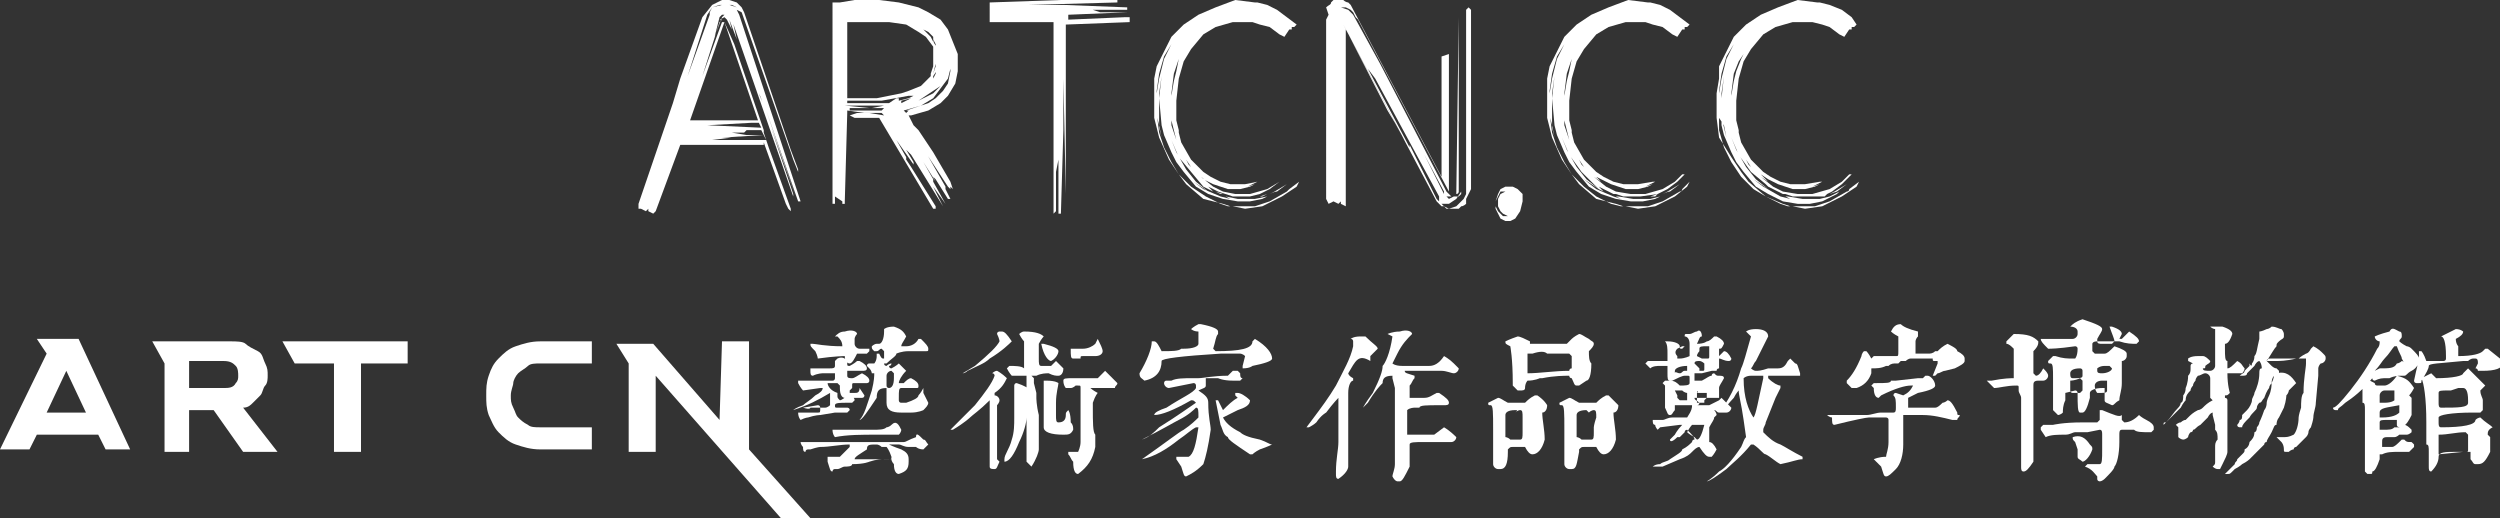
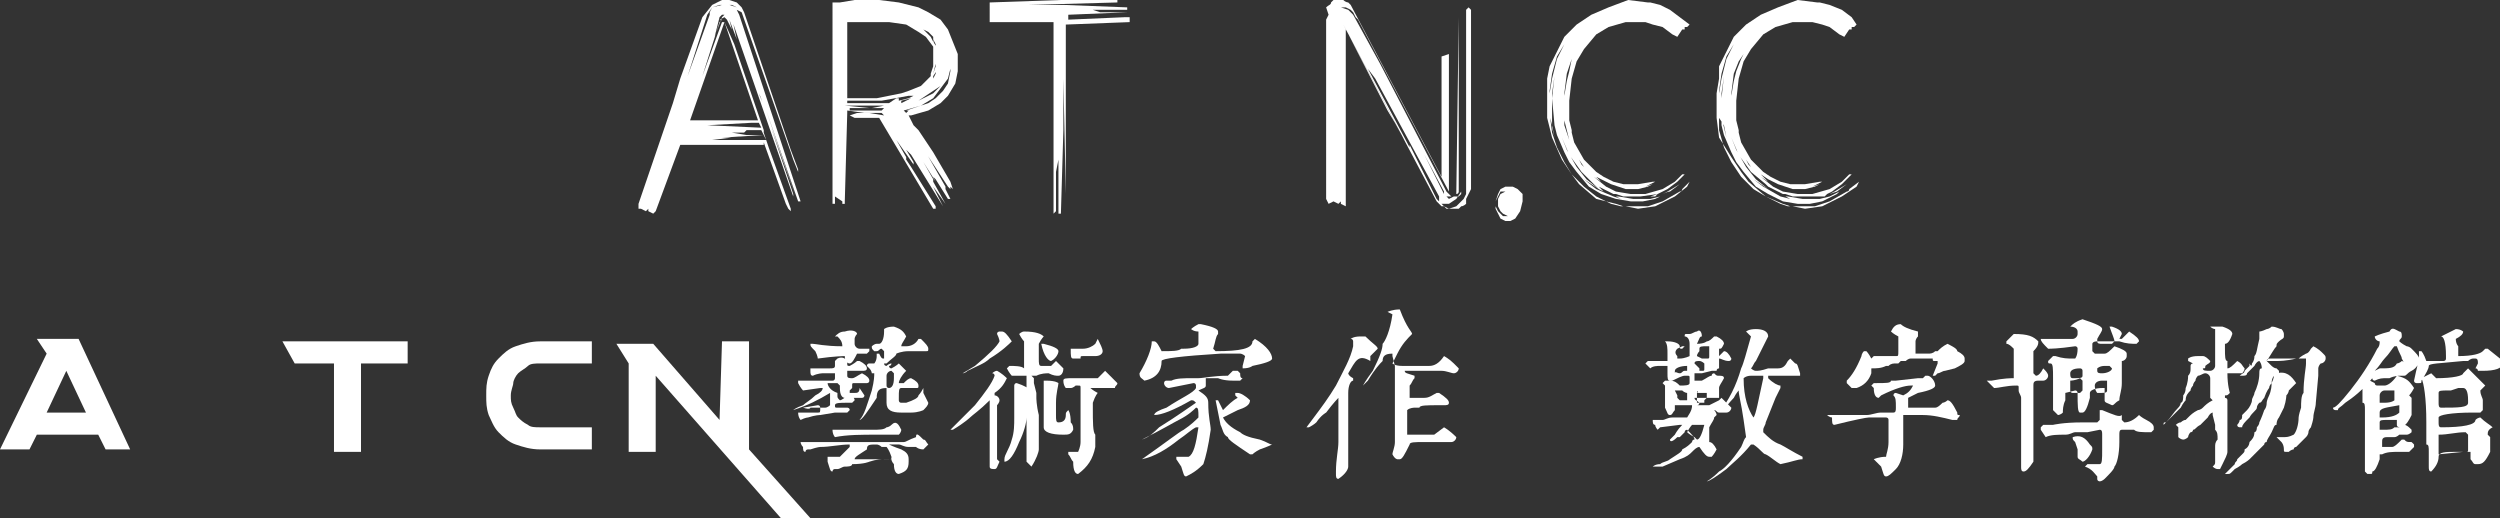
<svg xmlns="http://www.w3.org/2000/svg" version="1.1" id="_图层_2" x="0px" y="0px" viewBox="0 0 101.8 21.1" style="enable-background:new 0 0 101.8 21.1;" xml:space="preserve">
  <rect x="0" y="0" width="101.8" height="21.1" fill="#333333" stroke="none" />
  <style type="text/css">
	.st0{fill:#FFFFFF;}
</style>
  <g id="_图层_2-2_00000027602367394868814880000011872900967759401869_">
    <g id="_图层_2-2">
      <g>
        <g>
          <path class="st0" d="M31.2,4.3L31.2,4.3L31.2,4.3l0,0.1l0,0.1v0l0.2,0.7l-1.2-3.5L31.2,4.3l0,0.2V4.5L32.4,8l-1-2.8l0.9,2.7      l0,0.2l0-0.1l-2.5-7.2l-0.1-0.1l-0.2-0.1h-0.1l-0.1,0.1l-0.2,0.8l0.3-0.8l0.1-0.1h0.2l0.1,0.1L30,1.6l-0.3-0.8l0.1,0.4l-0.2-0.4      l-0.1-0.1l-0.2,0.1h0.1l-0.1,0.1v0l-0.7,2.2l0.8-2.2h0.1h0l0.4,0.9l1.2,3.5h0l0,0.1h0l0.2,0.6l0.9,2.5v0.1l-0.1-0.1l-0.1-0.2      l-0.9-2.5v0.1l-3.4,0l-1,2.7l-0.1,0.1l-0.2-0.1l0-0.1l-0.1,0.1l-0.2-0.1h-0.1l0-0.2l1.4-4.1l0.3-1l0.9-2.5L29,0.2L29.4,0h0.3      L30,0.1l0.2,0.2l0.1,0.2l1.9,5.6l0.3,0.8v0.1l-0.2-0.5l0.1,0.3l-0.2-0.6l-2-5.7L30,0.4l-0.2-0.1l-0.2-0.1h-0.3l-0.3,0.1      l-0.2,0.3L28,3.1l0.9-2.5c0,0,0,0,0-0.1l0.1-0.2l0.4-0.1l0.3,0l0.3,0.2l0.1,0.2l2.5,7.6l-0.1,0l-1.3-3.7L31.2,4.3L31.2,4.3z       M28.1,4.9l2.4,0h0.4l0,0.1l-1.4-4.1L28.1,4.9L28.1,4.9z M28.6,3.3L28.6,3.3L28.6,3.3L28.6,3.3z M28.6,3.2      C28.6,3.2,28.6,3.2,28.6,3.2L28.6,3.2L28.6,3.2C28.6,3.2,28.6,3.2,28.6,3.2L28.6,3.2L28.6,3.2L28.6,3.2L28.6,3.2L28.6,3.2      L28.6,3.2L28.6,3.2L28.6,3.2C28.6,3.2,28.6,3.2,28.6,3.2L28.6,3.2z M31,5.2L30.9,5l-0.1,0h0.1l0,0l-0.3,0l-1.8,0.1L31,5.2      L31,5.2z M31.2,5.7l-0.1-0.2h0l-1.7,0.1l-0.1,0h0h0.5h0l0,0l-0.8,0.1h0.6l0,0L31.2,5.7L31.2,5.7z M29.4,0.2h0.3l0.3,0.1      l-0.2-0.1h-0.2l0,0L29.4,0.2L29.4,0.2z M31,5.3h-0.6l-0.1,0.1l0.2,0h-0.7l0.6,0.1h-0.2l0.1,0h0.2l0.6,0C31.1,5.5,31,5.3,31,5.3z       M30,1.7L30,1.7L30,1.7z M30,1.7C30,1.7,30,1.7,30,1.7L30,1.7C30,1.7,30,1.7,30,1.7L30,1.7z M30.1,1.8      C30.1,1.8,30.1,1.8,30.1,1.8L30.1,1.8L30.1,1.8c0,0,0-0.1,0-0.1L30.1,1.8L30.1,1.8C30,1.7,30,1.7,30.1,1.8L30.1,1.8      C30.1,1.7,30.1,1.8,30.1,1.8L30.1,1.8L30.1,1.8L30.1,1.8C30.1,1.8,30.1,1.8,30.1,1.8z M30.9,3.8l0.2,0.5l0.1,0.1L30.9,3.8z       M31.2,3.5L31.2,3.5l0.1,0.2L31.2,3.5z M31.3,4.9l0.1,0.2L31.3,4.9L31.3,4.9z M31.9,7.4C31.9,7.4,31.9,7.4,31.9,7.4      C31.9,7.4,31.9,7.3,31.9,7.4C31.9,7.3,31.9,7.3,31.9,7.4L31.9,7.4l-0.1-0.2h0v0l0,0c0,0,0,0,0,0L31.9,7.4L31.9,7.4L31.9,7.4      L31.9,7.4L31.9,7.4L31.9,7.4L31.9,7.4z" />
          <path class="st0" d="M37.1,4.7l-0.1,0l0.2,0.4l0.2,0.2L38,6.2l0.7,1.2l0.1,0.3l0,0l-0.1-0.1l0,0.1l-0.1-0.1l-1.5-2.3l0.6,0.9      l0.8,1.4l0,0l0,0l0,0l0,0.1c0,0,0,0,0,0l0,0l0.2,0.4h-0.1l-0.5-0.8l-0.1-0.1l0.1,0.2l-0.5-0.8l0.4,0.7L38,7.2L38,7.4h0l0.5,0.9      l-0.5-0.7l0.4,0.8l-1.3-2.1l-0.2-0.2l0.3,0.5l0,0.1h0l-0.7-1l0.4,0.7v0.1l0.2,0.3l1,1.6l0,0.1h-0.1l-2.2-3.7l-0.3,0h-0.7      l-0.2-0.1h0l0.3-0.1l-0.2,0h0.7L36,4.7l-0.1-0.1l-0.7,0l-0.7-0.1v3l0,0.1v0l0-0.3v0.2l0,0l0-0.6l0-2.4h0v0.1l-0.1,3.6v0.1      l-0.1,0l0-1.8l0-0.1l0,0.4l0-1.8h0V4.8h0v0.1h0l0,0l0,0c0,0,0,0,0,0l0,0h0l0,1.4V6l0,0.2v0.5l0,1.5L34,8l0-4.1l0-0.3v0.1l0,1.2      V4.4l0,0V4.4l0,0.3l0-0.1l0-1.7v1.5l0-0.1l0,4l-0.1,0l0-0.1V0.1l0,0l0.2,0l0,0h0.1l0,0L34.8,0h1l0.8,0.1l0.8,0.2l0.4,0.2      l0.5,0.3l0.3,0.4l0.2,0.5L39,2.2v0.7l-0.1,0.5l-0.3,0.5l-0.3,0.3l-0.5,0.3L37.1,4.7L37.1,4.7z M33.9,4.9L33.9,4.9L33.9,4.9      L33.9,4.9L33.9,4.9z M33.9,4.9L33.9,4.9L33.9,4.9L33.9,4.9L33.9,4.9z M34.1,4.8L34.1,4.8L34.1,4.8L34.1,4.8L34.1,4.8z M34.1,4.1      L34.1,4.1l0.1,0l0.1,0h0l0,0C34.2,4.1,34.2,4.1,34.1,4.1C34.2,4.1,34.1,4.1,34.1,4.1z M34.4,3.9V2.8V3.9L34.4,3.9z M34.4,4.1      L34.4,4.1L34.4,4.1L34.4,4.1L34.4,4.1z M34.4,4.3V4.1h0L34.4,4.3L34.4,4.3z M34.4,4.3L34.4,4.3L34.4,4.3L34.4,4.3L34.4,4.3z       M34.4,4.5V4.3h0L34.4,4.5L34.4,4.5z M34.5,0.9v1.5l0,0.2V4L34.9,4h0.8l1-0.2l0.3-0.1l0.5-0.2l0.3-0.3L38,3l0.1-0.3V2.4L38,1.9      l-0.3-0.4l-0.3-0.2L36.9,1l-0.7-0.1L34.5,0.9L34.5,0.9z M37.6,1.2l0.3,0.3L38,1.7L38.2,2l0,0.3v0.3l0-0.1l0,0.3L38,3.1l0,0v0.1      l-0.2,0.3l-0.2,0.2l-0.3,0.2L37,3.9l-1.1,0.2h-1l-0.4,0v0h0.2l-0.1,0h-0.1v0.1l0.8,0l0.8,0l0.1,0l0.3-0.2h0.1l0,0.1l0.4-0.1      l0.4-0.2l0.3-0.2l0.3-0.4l0.1-0.2l0.1-0.5l-0.1-0.7l-0.1-0.2l0.1,0.5v0.5l-0.1,0.4l-0.1,0.1l0-0.1h0l0,0c0,0,0,0,0,0s0,0,0,0      l0,0l0,0l0,0l0,0v0l0,0l0,0v0l0.1-0.3V2.3l0,0v0.1l0-0.4L38,1.5l-0.2-0.2L37.6,1.2L37.6,1.2z M35.9,4.5L35.9,4.5L36,4.4l-0.2,0      h-0.3l0.5-0.1h0l-1.2,0l-0.4,0v0l1,0.1H35l-0.4,0v0.1l0.3,0L35.9,4.5L35.9,4.5z M37.4,4.1L38,3.8l0.3-0.3L38,3.7l-0.3,0.2      L37.4,4.1l-0.7,0.1l0.4-0.2l-0.4,0.1h0l0,0.1h0L37.4,4.1L37.4,4.1z M37,4.5l-0.1,0l0.6-0.2l0.3-0.1L38.1,4l0.3-0.3l0.2-0.3      l0.1-0.5V2.1l0-0.2l0,0.6l0,0.3l-0.1,0.4l-0.3,0.4L38,4l-0.5,0.3l-0.7,0.2l0.1,0.1C36.9,4.6,37,4.5,37,4.5z M37.5,6.8L37.5,6.8      L37.5,6.8L37.5,6.8L37.5,6.8z M37.5,6.8C37.5,6.8,37.5,6.8,37.5,6.8L37.5,6.8L37.5,6.8z M37.5,6.8L37.5,6.8L37.5,6.8L37.5,6.8      L37.5,6.8C37.5,6.8,37.5,6.8,37.5,6.8L37.5,6.8L37.5,6.8z M37.7,6.2L37.7,6.2L37.7,6.2L37.7,6.2L37.7,6.2L37.7,6.2L37.7,6.2      L37.7,6.2C37.7,6.2,37.7,6.2,37.7,6.2L37.7,6.2L37.7,6.2C37.7,6.1,37.7,6.1,37.7,6.2L37.7,6.2L37.7,6.2z M37.7,0.6l0.4,0.2      l0.2,0.2l0.2,0.4l0.1,0.2l-0.1-0.2l-0.2-0.3l-0.2-0.3L37.7,0.6L37.7,0.6z M38.1,3.2L38.1,3.2L38.1,3.2L38.1,3.2L38.1,3.2      L38.1,3.2L38.1,3.2L38.1,3.2L38.1,3.2L38.1,3.2L38.1,3.2L38.1,3.2L38.1,3.2z M38.3,2.7l-0.1,0.3L38.3,2.7L38.3,2.7L38.3,2.7z       M38.4,8.4L38.4,8.4L38.4,8.4L38.4,8.4L38.4,8.4z M38.4,8.5L38.4,8.5L38.4,8.5L38.4,8.5L38.4,8.5z M38.5,8.5L38.5,8.5L38.5,8.5      L38.5,8.5L38.5,8.5z M38.5,8.5L38.5,8.5L38.5,8.5z M38.6,7.9L38.6,7.9L38.6,7.9z M38.6,7.9L38.6,7.9L38.6,7.9z" />
          <path class="st0" d="M43.4,1l0,1.7l0,0.2v2.4v2.2l0,0.4V8l0-0.2v0.2l0-0.1l-0.1-4.7v2.1l-0.1,3.4h-0.1V6.8l0-0.3L43,7V5.3      L43,6.6V6.3l0,0.3v1.9V7l0,1.4l0-3.9l0-0.6v1.3h0l0-0.2l0-0.2l0,0.2l0-1.8l0,1.5l0-0.1l0,4l-0.1,0.1l0-0.1V0.9h-2.6V0.1L43.2,0      h2l0.3,0l0,0.1h0l-0.2,0h0.2l0,0l-3.6,0.1h1.4l2.6,0.1l0,0.1h-1.2l-0.2,0l0.3,0.1h-1.3l1,0l-0.3,0l0.2,0h1.2l0.2,0h-1l1.1,0      l-2.4,0.1v0.1l0,0v0.1l2.3-0.1l0.2,0l0,0.1l0,0.1L43.4,1L43.4,1z M42.6,0.8L42.6,0.8l-0.6,0L42.6,0.8z M43.5,0.8L43.5,0.8      L43.5,0.8L43.5,0.8L43.5,0.8L43.5,0.8L43.5,0.8L43.5,0.8z" />
-           <path class="st0" d="M52.9,7.4l-0.1,0.2L52.2,8l-0.8,0.4l-0.7,0.1l-0.5-0.1l-0.1,0l-0.3-0.1L49,8.1l-0.7-0.6l-0.3-0.4l-0.4-0.6      l-0.4-0.9L47,4.8c0,0,0,0,0-0.1l0-0.9L47,3.3V3.2l0.1-0.5l0.2-0.4l0.4-0.8L48.2,1l0.6-0.4l0.7-0.3L50.3,0l0.8,0.1c0,0,0,0,0.1,0      l0.4,0.1L52,0.4l0.4,0.3L52.8,1v0l-0.1,0.1h-0.1l0,0.1h-0.1l-0.2,0.3l-0.2-0.1l-0.4-0.3L51.3,1L51,0.9l-0.4,0l-0.4,0l-0.7,0.2      L49,1.4L48.5,2l-0.3,0.5l-0.2,0.7l-0.1,0.9l0,0.8L48,5.3c0,0,0,0.1,0,0.1l0.1,0.4l0.4,0.7c0,0,0,0,0,0l0,0l0.5,0.5l0.3,0.2      l0.4,0.2c0,0,0,0,0,0s0,0,0,0l0.4,0.1h0.6l0.5-0.1h0l-0.2,0.1l-0.2,0.1l0.3-0.1l-0.2,0.1l-0.4,0.1h-0.5l-0.6-0.2l-0.4-0.2      L49,7.2l0.2,0.2l-0.3-0.2l-0.4-0.4l-0.4-0.6l-0.2-0.5l-0.1-0.4l-0.1-0.4V3.9l0.1-0.6l0.1-0.4L48,2.4l0.1-0.2v0L48,2.4L47.8,3      l-0.1,0.8v0.8l0,0.5l0.2,0.6l0.3,0.6l0.2,0.4l0.5,0.5l0.5,0.4l0.4,0.2l0.5,0.1h0.6l0.7-0.2l0.5-0.3l0.3-0.3v0h0l-0.3,0.3      l-0.4,0.3l-0.4,0.2L50.9,8h0h0l-0.7,0l-0.6-0.2l-0.4-0.2l0.2,0.2l-0.2-0.1h0L49,7.6L48.5,7L48,6.4l-0.3-0.7l0.2,0.5l0.4,0.7      l0.4,0.5l0.5,0.4l-0.6-0.4L49,7.7L49.7,8l0.4,0.1l-0.2-0.1c0,0,0,0,0,0l0.5,0.1c0,0,0,0,0.1,0l0.6,0L51.6,8l0.4-0.2L52,7.8      l-0.6,0.3l-0.5,0.1l-0.5,0l-0.6-0.1l-0.6-0.2l-0.5-0.3L48.2,7l-0.3-0.4l-0.2-0.4l-0.3-0.7l-0.1-0.4L47.2,4l0.1-0.9l-0.1,0.7v0.9      l0,0.5l0.1,0.4l-0.1-0.5l0-0.4l0,0.4l-0.1-0.4l0-0.8V3.8l0.1-0.6l0.2-0.8l0.3-0.6l-0.3,0.5l-0.2,0.7l-0.1,0.7l0,0.9V4.5l0,0.1      l0.1,0.8L47.4,6l0.3,0.6L48,7.1l0.5,0.5L49.1,8l0.6,0.3L50,8.4c0,0,0,0,0.1,0l0.3,0l0.7,0l0.6-0.2l0.7-0.4c0,0,0,0,0.1-0.1      L52.9,7.4L52.9,7.4L52.9,7.4z M47.2,5.2l0.1,0.2l0,0L47.2,5.2z M47.4,5.6L47.4,5.6L47.4,5.6C47.3,5.6,47.4,5.6,47.4,5.6      L47.4,5.6L47.4,5.6z M47.4,5.7L47.4,5.7L47.4,5.7L47.4,5.7C47.4,5.7,47.4,5.7,47.4,5.7L47.4,5.7l0-0.1l0,0L47.4,5.7L47.4,5.7      L47.4,5.7C47.4,5.6,47.4,5.7,47.4,5.7L47.4,5.7L47.4,5.7z M47.4,5.6L47.4,5.6L47.4,5.6L47.4,5.6L47.4,5.6z M48.7,7L48.7,7      l0.1,0.1L48.7,7L48.7,7L48.7,7z M49.2,7.6L49.2,7.6l0.1,0.1L49.2,7.6L49.2,7.6z M49.5,7.8L49.5,7.8L49.5,7.8L49.5,7.8L49.5,7.8z       M49.7,7.9l-0.2-0.1l0.3,0.1L49.7,7.9L49.7,7.9z M50.4,8.2L50,8.1L50.4,8.2l0.7-0.1L51.3,8l-0.2,0.1L50.4,8.2L50.4,8.2z M51.4,8      L51.3,8l0.3-0.1L51.4,8z M51.7,7.9L51.7,7.9l0.2-0.1l0.5-0.3l-0.4,0.3C51.9,7.8,51.7,7.9,51.7,7.9z M51.7,8.1L51.7,8.1L51.7,8.1      L51.7,8.1L51.7,8.1z M51.7,8.1L51.7,8.1C51.7,8.1,51.7,8.1,51.7,8.1L51.7,8.1L51.7,8.1z M51.8,8C51.8,8,51.8,8,51.8,8L51.8,8      L51.8,8L51.8,8L51.8,8L51.8,8L51.8,8L51.8,8L51.8,8z M51.9,8l0.6-0.4h0l-0.3,0.2L51.9,8L51.9,8z" />
          <path class="st0" d="M59.9,0.4v7.3l-0.2,0.4c0,0,0,0.1,0,0.1c0,0,0,0.1,0,0.1v0c0,0-0.1,0.1-0.2,0.1c0,0-0.1,0.1-0.1,0.1l-0.1,0      h-0.4c0,0,0,0,0,0s0,0,0,0l-0.1-0.1c0,0,0,0-0.1,0l-0.2-0.2l-3.7-7v7.1l0,0.1l-0.2-0.1l0-0.1l-0.1,0.1l-0.2-0.1l-0.2,0.1      l-0.1-0.2V0.8c0,0,0,0,0,0c0,0,0,0,0,0l0.1-0.2L54,0.3c0.1-0.1,0.2-0.1,0.2-0.2l0.1-0.1c0,0,0,0,0,0s0,0,0,0h0.3l0.1,0      c0,0,0,0,0,0s0,0,0,0c0.1,0.1,0.2,0.1,0.2,0.1l0.1,0.1l3.7,7V2.3L59,2.2v0l0,0.8l0-0.5l0,5.3v0L59,7.8l-3.7-7v0l-0.1-0.1      l-0.1-0.2L55,0.4l-0.2-0.1l-0.2,0l0.3,0.1l0.2,0.2l1.1,2l2.7,5.2L59,7.9l0.1,0.1l0.1,0l0.1-0.1l0.1-7.2v0v0V0.5l0,0l0-0.1v5.2      l0,0.8l0-1.3v2.6l0,0.1c0,0,0,0.1-0.1,0.1L59.2,8l-0.2,0L58.9,8l-0.1-0.1c0,0,0,0,0-0.1l-0.8-1.5l0.8,1.6l0.1,0.1L59,8.1      l0.2-0.1L59.4,8l0.1-0.1l0-1.6l0,1.2V1.8c0,0,0,0,0,0s0,0,0,0V0.9v4.4V5.2l0-4.4l0,7l-0.2,0.3l-0.3,0.2l-0.3,0l-0.1-0.1L58.6,8      L56,3.2l-0.3-0.4l1.7,3.2l0.1,0.3l0,0l-2.8-5.3l0,0l1.8,3.5L56.8,5l0.6,1.1l0-0.2l1.1,2.2l0.3,0.3L59,8.5l0.3-0.1l0.1-0.1      l0.2-0.2l0.1-0.2V7.8V1.7V0.4l0.1-0.1L59.9,0.4L59.9,0.4z M54.7,0.9L54.7,0.9L54.7,0.9L54.7,0.9z M57.5,6.3L57.5,6.3l0.1,0.2      l0,0L57.5,6.3L57.5,6.3z" />
          <path class="st0" d="M61.9,8.6l-0.2,0.3l-0.2,0.1h-0.2l-0.2-0.1L61,8.7l-0.1-0.2V8.2l0.1-0.3l0.1-0.2l0.2-0.1l0.3,0l0.2,0.1      l0.2,0.2L62,8.1v0.1l-0.3,0H62v0L61.9,8.6L61.9,8.6z M61.4,8.8l-0.2-0.1l-0.1-0.1L61,8.4V8.1l0.1-0.2l0.2-0.1l0.3,0l-0.1,0h-0.2      l-0.2,0L61,8l-0.1,0.2v0.2L61,8.6l0.2,0.2L61.4,8.8l0.2,0h0L61.4,8.8L61.4,8.8z M61.1,8.5L61.1,8.5L61.1,8.5L61.1,8.5l0-0.2      l0-0.1v0l0,0.1V8.1L61.2,8l-0.1,0.1l0,0.1V8.1l0,0.1L61.1,8.5L61.1,8.5L61.1,8.5l0.1,0.1h0L61.1,8.5L61.1,8.5z" />
          <path class="st0" d="M68.8,7.4l-0.1,0.2L68.2,8l-0.8,0.4l-0.7,0.1l-0.5-0.1l-0.1,0l-0.3-0.1L65,8.1l-0.7-0.6l-0.3-0.4l-0.4-0.6      l-0.4-0.9L63,4.8c0,0,0,0,0-0.1l0-0.9L63,3.3V3.2l0.1-0.5l0.2-0.4l0.4-0.8L64.2,1l0.6-0.4l0.7-0.3L66.3,0l0.8,0.1      c0,0,0.1,0,0.1,0l0.4,0.1L68,0.4l0.4,0.3L68.8,1v0l-0.1,0.1h-0.1l0,0.1h-0.1l-0.2,0.3l-0.2-0.1l-0.4-0.3L67.3,1L67,0.9l-0.4,0      l-0.4,0l-0.7,0.2L65,1.4L64.5,2l-0.3,0.5l-0.2,0.7l-0.1,0.9l0,0.8l0.1,0.4c0,0,0,0.1,0,0.1l0.1,0.4l0.4,0.7c0,0,0,0,0,0l0,0      l0.5,0.5l0.3,0.2l0.4,0.2c0,0,0,0,0,0s0,0,0,0l0.4,0.1h0.6l0.6-0.1h0.1l-0.2,0.1l-0.2,0.1l0.3-0.1l-0.2,0.1l-0.4,0.1h-0.5      l-0.6-0.2l-0.4-0.2L65,7.2l0.2,0.2l-0.3-0.2l-0.4-0.4l-0.4-0.6l-0.2-0.5l-0.1-0.4l-0.1-0.4V3.9l0.1-0.6l0.1-0.4L64,2.4l0.1-0.2      v0L64,2.4L63.8,3l-0.1,0.8v0.8l0,0.5l0.2,0.6l0.3,0.6l0.2,0.4l0.5,0.5l0.5,0.4l0.4,0.2l0.6,0.1h0.6l0.7-0.2l0.5-0.3l0.3-0.3v0      h0.1l-0.3,0.3l-0.4,0.3l-0.4,0.2L66.8,8h0h0l-0.7,0l-0.6-0.2l-0.4-0.2l0.2,0.2l-0.2-0.1h0L65,7.6L64.4,7l-0.5-0.7l-0.3-0.7      l0.2,0.5l0.4,0.7l0.4,0.5l0.5,0.4l-0.6-0.4L65,7.7L65.7,8L66,8.1l-0.2-0.1c0,0,0,0,0.1,0l0.6,0.1c0,0,0,0,0.1,0l0.6,0L67.6,8      l0.4-0.2L68,7.8l-0.6,0.3l-0.5,0.1l-0.5,0l-0.6-0.1l-0.6-0.2l-0.5-0.3L64.2,7l-0.3-0.4l-0.2-0.4l-0.3-0.7l-0.1-0.4L63.2,4      l0.1-0.9l-0.1,0.7v0.9l0,0.5l0.1,0.4l-0.1-0.5l0-0.4l0,0.4l-0.1-0.4l0-0.8V3.8l0.1-0.6l0.2-0.8l0.3-0.6l-0.3,0.5l-0.2,0.7      l-0.1,0.7l0,0.9V4.5l0,0.1l0.1,0.8L63.4,6l0.3,0.6L64,7.1l0.5,0.5L65,8l0.6,0.3L66,8.4c0,0,0.1,0,0.1,0l0.3,0l0.7,0l0.6-0.2      l0.7-0.4c0,0,0.1,0,0.1-0.1L68.8,7.4L68.8,7.4L68.8,7.4z M63.2,5.2l0.1,0.2l0,0L63.2,5.2z M63.3,5.6L63.3,5.6L63.3,5.6      C63.3,5.6,63.3,5.6,63.3,5.6L63.3,5.6L63.3,5.6z M63.4,5.7L63.4,5.7L63.4,5.7L63.4,5.7C63.4,5.7,63.4,5.7,63.4,5.7L63.4,5.7      l0-0.1l0,0L63.4,5.7L63.4,5.7L63.4,5.7C63.4,5.6,63.4,5.7,63.4,5.7L63.4,5.7L63.4,5.7z M63.4,5.6L63.4,5.6L63.4,5.6L63.4,5.6      L63.4,5.6z M64.7,7L64.7,7l0.1,0.1L64.7,7L64.7,7L64.7,7z M65.1,7.6L65.1,7.6l0.1,0.1L65.1,7.6L65.1,7.6z M65.4,7.8L65.4,7.8      L65.4,7.8L65.4,7.8L65.4,7.8z M65.7,7.9l-0.2-0.1l0.3,0.1L65.7,7.9L65.7,7.9z M66.4,8.2L66,8.1L66.4,8.2l0.7-0.1L67.3,8      l-0.2,0.1L66.4,8.2L66.4,8.2z M67.4,8L67.2,8l0.3-0.1L67.4,8z M67.7,7.9L67.7,7.9l0.2-0.1l0.5-0.3l-0.4,0.3      C67.9,7.8,67.7,7.9,67.7,7.9z M67.7,8.1L67.7,8.1L67.7,8.1L67.7,8.1L67.7,8.1z M67.7,8.1L67.7,8.1C67.7,8.1,67.7,8.1,67.7,8.1      L67.7,8.1L67.7,8.1z M67.8,8C67.8,8,67.8,8,67.8,8L67.8,8L67.8,8L67.8,8L67.8,8L67.8,8L67.8,8L67.8,8L67.8,8z M67.9,8l0.6-0.4h0      l-0.3,0.2L67.9,8L67.9,8z" />
          <path class="st0" d="M75.7,7.4l-0.1,0.2L75,8l-0.8,0.4l-0.7,0.1l-0.5-0.1l-0.1,0l-0.3-0.1l-0.7-0.3l-0.7-0.6l-0.3-0.4l-0.4-0.6      L70,5.6l-0.1-0.8c0,0,0,0,0-0.1l0-0.9l0.1-0.6V3.2L70,2.7l0.2-0.4l0.4-0.8L71.1,1l0.6-0.4l0.7-0.3L73.2,0l0.8,0.1      c0,0,0.1,0,0.1,0l0.4,0.1l0.5,0.2l0.4,0.3L75.6,1v0l-0.1,0.1h-0.1l0,0.1h-0.1l-0.2,0.3l-0.2-0.1l-0.4-0.3L74.2,1l-0.4-0.1      l-0.4,0l-0.4,0l-0.7,0.2l-0.5,0.3L71.3,2L71,2.5l-0.2,0.7l-0.1,0.9l0,0.8l0.1,0.4c0,0,0,0.1,0,0.1l0.1,0.4l0.4,0.7c0,0,0,0,0,0      l0,0l0.5,0.5l0.3,0.2l0.4,0.2c0,0,0,0,0,0c0,0,0,0,0,0l0.4,0.1h0.6l0.6-0.1h0.1l-0.2,0.1l-0.2,0.1l0.3-0.1l-0.2,0.1l-0.4,0.1      h-0.5l-0.6-0.2l-0.4-0.2l-0.3-0.2L72,7.4l-0.3-0.2l-0.4-0.4l-0.4-0.6l-0.2-0.5l-0.1-0.4l-0.1-0.4V3.9l0.1-0.6l0.1-0.4l0.2-0.5      L71,2.2v0l-0.2,0.3L70.6,3l-0.1,0.8v0.8l0.1,0.5l0.2,0.6L71,6.3l0.2,0.4l0.5,0.5l0.5,0.4l0.4,0.2l0.6,0.1h0.6l0.7-0.2l0.5-0.3      l0.3-0.3v0h0.1L75,7.5l-0.4,0.3l-0.4,0.2L73.7,8h0h0L73,8l-0.6-0.2L72,7.6l0.2,0.2L72,7.6h0l-0.1-0.1L71.3,7l-0.5-0.7l-0.3-0.7      l0.2,0.5l0.4,0.7l0.4,0.5l0.5,0.4l-0.6-0.4l0.4,0.3L72.5,8l0.4,0.1l-0.2-0.1c0,0,0,0,0.1,0l0.6,0.1c0,0,0,0,0.1,0l0.6,0L74.5,8      l0.4-0.2l-0.1,0.1l-0.6,0.3l-0.5,0.1l-0.5,0l-0.6-0.1L72,7.9l-0.5-0.3L71,7l-0.3-0.4l-0.2-0.4l-0.3-0.7l-0.1-0.4L70.1,4l0.1-0.9      l-0.1,0.7v0.9l0.1,0.5l0.1,0.4l-0.1-0.5l0-0.4l0,0.4L70,4.8l0-0.8V3.8l0.1-0.6l0.2-0.8l0.3-0.6l-0.3,0.5l-0.2,0.7L70,3.7l0,0.9      V4.5l0,0.1L70,5.3L70.2,6l0.3,0.6l0.4,0.6l0.5,0.5L71.9,8l0.6,0.3l0.3,0.1c0,0,0.1,0,0.1,0l0.3,0l0.7,0l0.6-0.2l0.7-0.4      c0,0,0.1,0,0.1-0.1L75.7,7.4L75.7,7.4L75.7,7.4z M70,5.2l0.1,0.2l0,0L70,5.2z M70.2,5.6L70.2,5.6L70.2,5.6      C70.2,5.6,70.2,5.6,70.2,5.6L70.2,5.6L70.2,5.6z M70.2,5.7L70.2,5.7L70.2,5.7L70.2,5.7C70.2,5.7,70.2,5.7,70.2,5.7L70.2,5.7      l0-0.1l0,0L70.2,5.7L70.2,5.7L70.2,5.7C70.2,5.6,70.2,5.7,70.2,5.7L70.2,5.7L70.2,5.7z M70.2,5.6L70.2,5.6L70.2,5.6L70.2,5.6      L70.2,5.6z M71.5,7L71.5,7l0.1,0.1L71.5,7L71.5,7L71.5,7z M72,7.6L72,7.6l0.1,0.1L72,7.6L72,7.6z M72.3,7.8L72.3,7.8L72.3,7.8      L72.3,7.8L72.3,7.8z M72.6,7.9l-0.2-0.1l0.3,0.1L72.6,7.9L72.6,7.9z M73.2,8.2l-0.4-0.1L73.2,8.2l0.7-0.1L74.1,8l-0.2,0.1      L73.2,8.2L73.2,8.2z M74.3,8L74.1,8l0.3-0.1L74.3,8z M74.5,7.9L74.5,7.9l0.2-0.1l0.5-0.3l-0.4,0.3C74.8,7.8,74.5,7.9,74.5,7.9z       M74.5,8.1L74.5,8.1L74.5,8.1L74.5,8.1L74.5,8.1z M74.6,8.1L74.6,8.1C74.6,8.1,74.6,8.1,74.6,8.1L74.6,8.1L74.6,8.1z M74.7,8      C74.7,8,74.7,8,74.7,8L74.7,8L74.7,8L74.7,8L74.7,8L74.7,8L74.7,8L74.7,8L74.7,8z M74.7,8l0.6-0.4h0L75,7.8L74.7,8L74.7,8z" />
        </g>
        <g>
          <g>
            <path class="st0" d="M1.5,13.8h1.7l2.1,4.5H4.3L4,17.7H1.5l-0.3,0.6H0l1.9-3.9L1.5,13.8z M1.9,16.8h1.6l-0.8-1.7L1.9,16.8       L1.9,16.8z" />
-             <path class="st0" d="M6.2,13.9h3.2c0.2,0,0.5,0,0.6,0.1s0.3,0.2,0.5,0.3s0.2,0.3,0.3,0.5s0.1,0.3,0.1,0.5c0,0.1,0,0.3-0.1,0.4       s-0.1,0.3-0.2,0.4c-0.1,0.1-0.2,0.2-0.3,0.3s-0.2,0.2-0.4,0.2l1.4,1.8H9.9l-1.2-1.7h-1v1.7H6.7v-3.6L6.2,13.9L6.2,13.9z        M7.7,15.8h1.4c0.2,0,0.4,0,0.5-0.2c0.1-0.1,0.1-0.2,0.1-0.3S9.7,15,9.6,14.9s-0.2-0.2-0.5-0.2H7.7L7.7,15.8L7.7,15.8z" />
            <path class="st0" d="M16.6,13.9v0.9h-1.9v3.6h-1.1v-3.6H12l-0.5-0.9H16.6L16.6,13.9z" />
            <path class="st0" d="M22,13.9h2.1v0.9H22c-0.2,0-0.4,0-0.5,0.1s-0.3,0.2-0.4,0.3s-0.2,0.3-0.2,0.4s-0.1,0.3-0.1,0.5       s0,0.3,0.1,0.5s0.1,0.3,0.2,0.4c0.1,0.1,0.2,0.2,0.4,0.3c0.1,0.1,0.3,0.1,0.5,0.1h2.1v0.9H22c-0.4,0-0.7-0.1-1-0.2       c-0.3-0.1-0.5-0.3-0.7-0.5c-0.2-0.2-0.3-0.5-0.4-0.7c-0.1-0.3-0.1-0.5-0.1-0.8s0-0.5,0.1-0.8c0.1-0.3,0.2-0.5,0.4-0.7       s0.4-0.4,0.7-0.5C21.3,14,21.6,13.9,22,13.9L22,13.9z" />
            <path class="st0" d="M29.4,13.9h1.1v4.4l2.5,2.8h-1.2l-5.1-5.8v3.1h-1.1v-3.6l-0.5-0.8h1.5l2.7,3.1L29.4,13.9L29.4,13.9z" />
          </g>
          <g>
            <path class="st0" d="M34.5,14.8c0,0.1,0,0.1,0.1,0.1c0,0,0.2-0.1,0.3-0.2H35c0.2,0.1,0.3,0.2,0.3,0.3c0,0.1-0.1,0.1-0.2,0.1       h-0.4c0,0-0.1,0-0.2,0v0.2c0,0.1,0.1,0.1,0.2,0.1c0.1,0,0.2-0.1,0.4-0.2h0c0.2,0.1,0.3,0.2,0.3,0.3v0c0,0.1-0.1,0.1-0.1,0.1       c0,0,0,0-0.1,0c0,0,0,0-0.1,0c-0.1,0-0.2,0-0.3,0h0c-0.1,0-0.1,0-0.1,0.1c0,0,0,0.1,0,0.1c0,0,0,0-0.1,0.1V16h0.1l0.1,0       c0.1,0,0.2,0,0.2-0.2h0l0.2,0.3v0c0,0,0,0.1-0.1,0.1h-0.1c0,0-0.1,0-0.1,0c-0.1,0-0.2,0-0.3,0h-0.2c-0.1,0-0.2-0.1-0.2-0.4       c0,0,0,0,0-0.1c0,0,0,0-0.1-0.1l0,0h0c-0.1,0-0.2,0-0.4,0c0,0,0,0,0,0c0,0.1,0.1,0.3,0.4,0.4c0,0,0,0,0,0v0c0,0.1,0,0.1,0,0.1       l0,0c0,0.1,0,0.1,0.1,0.2c0,0,0.1,0,0.3-0.2h0c0.2,0,0.3,0.1,0.3,0.2v0c0,0,0,0-0.1,0.1h-0.2c-0.3,0-0.5,0-0.5,0.1v0       c0,0.1,0,0.1,0.1,0.1h0c0,0,0.1,0,0.1,0c0,0,0.1,0,0.1,0c0.1,0,0.2,0,0.2,0s0.1,0,0.1,0.1v0c0,0,0,0-0.1,0.1h-0.2       c0,0-0.1,0-0.1,0c-0.1,0-0.1,0-0.2,0l-0.6,0.1c0,0-0.2,0-0.5,0.1c0,0-0.1,0-0.3,0.1c0,0-0.1-0.1-0.1-0.3c0,0,0,0,0,0       c0,0,0,0,0,0h0.4c0,0,0.1,0,0.1,0c0,0,0.1,0,0.1,0h0.2c0.1,0,0.1,0,0.1-0.2c0,0,0-0.1-0.1-0.1l-0.6,0.1       C33,16.7,33,16.6,33,16.6v0c0,0,0,0,0,0h0.5l0.1,0c0.1,0,0.2-0.1,0.2-0.1V16l0,0c-0.5,0.3-0.9,0.5-1.5,0.7c0,0,0,0,0,0l0,0       c0,0,0.1-0.1,0.4-0.2c0.1-0.1,0.3-0.2,0.5-0.4c0.2-0.1,0.3-0.2,0.3-0.3l0,0l-0.1,0l-0.7,0.1c0,0-0.1-0.1-0.2-0.3c0,0,0,0,0-0.1       l0.4,0c0,0,0.1,0,0.2,0c0.1,0,0.2,0,0.3,0h0c0,0,0,0,0.1,0h0.1c0,0,0.1,0,0.2,0c0,0,0,0,0.1,0c0.1,0,0.1-0.1,0.1-0.1v-0.1       c0-0.1,0-0.1,0-0.1l-0.1,0h-0.2l-0.1,0c0,0,0,0-0.1,0c0,0-0.2,0-0.4,0.1c-0.1,0-0.1-0.1-0.1-0.2c0,0,0,0,0-0.1c0,0,0,0,0,0       c0,0,0.1,0,0.3,0c0.1,0,0.2,0,0.3,0h0.2c0.1,0,0.2,0,0.2-0.1c0-0.1,0-0.2,0-0.2v0c0,0,0,0,0.1-0.1       C34.3,14.5,34.5,14.6,34.5,14.8L34.5,14.8z M37.6,17.9c0.1,0,0.1,0.1,0.2,0.2v0c0,0-0.1,0.1-0.2,0.2h0c-0.2,0-0.3-0.1-0.3-0.1       H37c-0.2,0-0.3-0.1-0.4-0.1h-0.4v0c0,0,0.2,0.1,0.5,0.2c0.2,0.1,0.3,0.2,0.3,0.4v0.1c0,0.3-0.1,0.4-0.4,0.5h0       c-0.1,0-0.2-0.1-0.2-0.4c0,0-0.1-0.1-0.1-0.2h-0.1c0,0-0.1,0-0.1,0l-0.1,0c-0.1,0-0.3,0-0.6,0.1c0,0-0.2,0.1-0.7,0.1       C34.7,19,34.5,19,34.4,19c-0.1,0-0.2,0.1-0.3,0.1H34c-0.1,0-0.1,0.1-0.1,0.1c-0.1,0-0.1-0.1-0.2-0.4c0,0,0,0,0-0.1l0,0       c0,0,0,0,0-0.1h0c0,0,0.1,0,0.2,0h0.2c0,0,0.1,0,0.1,0c0,0,0.1-0.1,0.2-0.2c0,0,0.1-0.1,0.2-0.2l0-0.1c-0.4,0-0.8,0.1-1.2,0.1       c0,0-0.1,0-0.4,0.1h-0.1c0,0-0.1,0-0.1,0.1c-0.1,0-0.1-0.1-0.1-0.2c-0.1-0.1-0.1-0.2-0.1-0.2c0,0,0.1,0,0.1,0       c0.1,0,0.1,0,0.2,0h0.1c0.1,0,0.2,0,0.2,0l0.1,0c0.2,0,0.4,0,0.6,0h0.1c0.3,0,0.5,0,0.5,0c0.1,0,0.1,0,0.1,0l0.2,0h0.1       c0.2,0,0.4,0,0.6,0h0.2c0.1,0,0.2,0,0.4,0c0,0,0,0,0,0l0,0c0,0,0.1,0,0.2,0c0,0,0.1,0,0.2,0c0.1,0,0.2,0,0.2,0h0.1       c0.1,0,0.2-0.1,0.5-0.2h0C37.3,17.6,37.4,17.7,37.6,17.9L37.6,17.9z M34.9,13.6c-0.1,0.1-0.1,0.2-0.1,0.2V14       c0,0.1,0.1,0.2,0.2,0.2h0.2l0.2,0v0l0,0.1c0,0,0,0-0.1,0.1l-0.1,0c-0.2,0-0.3,0-0.3,0c-0.1,0.2-0.2,0.4-0.3,0.4       c-0.1,0-0.2-0.1-0.2-0.3h0c0,0-0.4,0-1.1,0.1c0,0,0-0.1-0.1-0.3C33,14.1,33,14.1,33,14l0.1,0h0c0.1,0,0.5,0.1,1.2,0.1l0,0v0       c0-0.2-0.1-0.3-0.2-0.4c-0.1,0-0.1,0-0.1,0v0c0.1-0.1,0.2-0.2,0.4-0.2h0C34.7,13.4,34.9,13.5,34.9,13.6L34.9,13.6z M36.7,17.5       L36.7,17.5c0,0,0,0.1-0.1,0.2l-0.3,0c0,0,0,0,0,0c0,0,0,0-0.1,0c-0.1,0-0.2,0-0.3,0c0,0-0.1,0-0.2,0c-0.6,0-1.2,0-1.7,0.1       c0,0-0.1-0.1-0.1-0.3v0c0,0,0,0,0.1,0h0.3c0.1,0,0.2,0,0.2,0c0.1,0,0.2,0,0.2,0h0.2c0.1,0,0.2,0,0.2,0c0.1,0,0.1,0,0.1,0l0.2,0       l0.1,0c0.3,0,0.5,0,0.6-0.1c0,0,0.1,0,0.2-0.1h0C36.5,17.1,36.6,17.3,36.7,17.5L36.7,17.5z M35.7,18.1c-0.3,0-0.4,0-0.4,0.2       c-0.3,0.2-0.5,0.3-0.5,0.4c0,0,0,0,0.1,0c0.3,0,0.6,0,0.7,0l0.1,0c0.1,0,0.2,0,0.4,0h0.1c0.1,0,0.1,0,0.1-0.1v0       c-0.1-0.3-0.2-0.4-0.2-0.4c-0.1,0-0.2,0-0.2,0C35.8,18.1,35.7,18.1,35.7,18.1z M36,14.6L36,14.6l0,0.2c0,0.1,0.1,0.1,0.1,0.1       c0.1-0.1,0.2-0.1,0.2-0.1h0v0c0,0,0,0.1-0.1,0.1c0,0,0,0.1,0.1,0.1c0.2-0.1,0.3-0.2,0.3-0.2h0c0.2,0.2,0.3,0.3,0.3,0.3       c-0.2,0.2-0.3,0.4-0.3,0.5v0c0,0,0,0,0,0h0.2c0.1-0.1,0.2-0.2,0.3-0.2c0.2,0.1,0.3,0.2,0.3,0.3c0,0.1,0,0.1-0.1,0.1       c-0.4,0-0.6,0-0.6,0c-0.1,0-0.1,0.1-0.1,0.4c0,0,0,0,0,0.1c0,0,0,0.1,0.1,0.1h0c0,0,0.1,0,0.2,0c0.3-0.1,0.5-0.2,0.5-0.3       c0,0,0.1-0.1,0.2-0.3l0,0h0c0,0,0,0,0,0c0,0.1,0,0.1,0,0.2l0.2,0.4c0,0.1-0.1,0.2-0.2,0.3c0,0-0.2,0.1-0.5,0.1h-0.1       c0,0,0,0-0.1,0c0,0,0,0-0.1,0h-0.1c-0.4,0-0.6-0.1-0.6-0.4c0,0,0-0.1,0-0.3c0-0.1,0-0.2,0-0.3c0,0,0,0,0,0       c-0.3,0-0.4,0.1-0.4,0.4c-0.4,0.6-0.6,0.9-0.7,0.9l0,0c0.2-0.2,0.3-0.6,0.5-1.2c0.1-0.4,0.1-0.6,0.1-0.7v0c0,0,0,0,0,0       c-0.1,0-0.1,0-0.1,0s0-0.1-0.1-0.2c0,0,0,0-0.1-0.1c0,0,0-0.1,0.1-0.1h0c0.1,0,0.2,0,0.2,0h0c0,0,0.1-0.1,0.1-0.3       c0,0,0-0.1,0-0.1h0l0.1,0C35.9,14.6,35.9,14.6,36,14.6L36,14.6z M36.9,13.7L36.9,13.7c-0.1,0.2-0.2,0.3-0.2,0.4       c0,0,0.1,0,0.2,0c0.2,0,0.4-0.1,0.5-0.3h0l0.1,0c0.2,0.2,0.3,0.3,0.3,0.4s0,0.1-0.1,0.1c-0.1,0-0.1,0-0.2,0h-0.1       c-0.1,0-0.2,0-0.3,0l-0.1,0c-0.3,0-0.5,0.1-0.5,0.1c0,0.1-0.2,0.2-0.4,0.4c0,0-0.1,0-0.1,0l0-0.1v-0.4c0,0,0,0-0.1-0.1       c-0.1,0-0.1,0.1-0.2,0.1h-0.1c-0.1-0.1-0.1-0.1-0.1-0.2l0,0c0,0,0.1-0.1,0.2-0.1c0,0,0.1,0,0.1,0c0.1,0,0.2-0.2,0.2-0.5       C36,13.5,36,13.5,36,13.4c0,0,0.1-0.1,0.4-0.1C36.7,13.4,36.8,13.5,36.9,13.7L36.9,13.7z M36.1,15.7c0,0.1,0.1,0.1,0.1,0.1       c0.1,0,0.2-0.1,0.2-0.4c0,0,0-0.1,0-0.2l0,0c0,0,0,0-0.1-0.1c-0.1,0-0.2,0.1-0.2,0.2v0.2C36.1,15.7,36.1,15.7,36.1,15.7z" />
            <path class="st0" d="M40.7,18.8c-0.1,0.2-0.1,0.3-0.2,0.3c-0.1,0-0.2,0-0.2-0.1c0-0.1,0-0.3,0-0.6l0,0l0-0.1c0-0.1,0-0.2,0-0.2       c0-0.1,0-0.2,0-0.3c0-0.1,0-0.3,0-0.4c0-0.1,0-0.2,0-0.4v0c0,0,0-0.1,0-0.1l0-0.5c0,0,0-0.1,0-0.1h0c-0.4,0.4-0.7,0.6-0.8,0.7       c0,0-0.2,0.2-0.7,0.5h-0.1v0l1-1c0.4-0.5,0.7-0.9,0.8-1.2v0c0,0,0-0.1-0.1-0.1v0c0,0,0.1-0.1,0.2-0.1c0,0,0.2,0.1,0.4,0.3v0       c-0.1,0.2-0.2,0.4-0.5,0.6v0.1c0.1,0,0.2,0.1,0.2,0.2c0,0.1-0.1,0.2-0.1,0.2c0,0,0,0.1,0,0.2l0,0.3c0,0.1,0,0.1,0,0.2l0,0.1       l0,0.1l0,0.1v0c0,0,0,0,0,0l0,0c0,0.2,0,0.4,0,0.4c0,0.1,0,0.2,0,0.3c0,0.1,0,0.1,0,0.1c0,0,0,0.1,0,0.4l0,0l0,0L40.7,18.8       C40.7,18.8,40.7,18.8,40.7,18.8L40.7,18.8z M40.7,13.5L40.7,13.5c0.1,0,0.1,0,0.1,0c0.1,0,0.2,0.1,0.4,0.4       c-0.1,0.1-0.4,0.4-0.9,0.7c-0.2,0.2-0.5,0.3-0.9,0.5c-0.1,0.1-0.2,0.1-0.2,0.1h0c0,0,0,0,0,0v0l0.5-0.3c0.6-0.5,0.9-0.8,1-1       c0,0,0-0.1-0.1-0.3v0h0C40.6,13.5,40.7,13.5,40.7,13.5z M41.2,17.9c0.1-0.3,0.1-0.6,0.1-0.9c0-0.1,0-0.1,0-0.1l0-0.2v-0.5       c0-0.2,0-0.3,0-0.4v-0.1c0,0,0,0,0,0c0,0,0-0.1,0.1-0.1c0.3,0.1,0.5,0.2,0.5,0.3c0,0.1,0,0.2-0.1,0.2c0,0.2,0,0.4,0,0.5V17       c0,0.2-0.1,0.6-0.3,1c-0.2,0.5-0.4,0.8-0.6,0.8l0-0.1C40.9,18.5,41.1,18.3,41.2,17.9L41.2,17.9z M42.5,13.7       c0,0-0.1,0.1-0.2,0.3c0,0.2,0,0.3,0,0.4c0,0.1,0,0.2,0,0.2c0,0.2,0,0.3,0.1,0.3c0.1,0,0.1,0,0.1,0l0,0h0.3c0,0,0.1-0.1,0.2-0.2       h0l0.3,0.3c0,0.2-0.1,0.3-0.2,0.3c-0.1,0-0.2,0-0.4-0.1c-0.1,0-0.3,0-0.5,0.1c0,0-0.1,0-0.2,0h0v0l0.1,0.1l0,0.2l0.1,0.4       c0,0.1,0,0.1,0,0.2c0,0,0,0.3,0.1,0.7c0,0.1,0,0.2,0,0.3c0,0,0,0.1,0,0.2c0,0.1,0,0.2,0,0.3c0,0.2,0,0.4,0,0.6v0       c0,0.1-0.1,0.4-0.3,0.7h0c0,0-0.1-0.1-0.2-0.2l0-0.1l0-0.7l0-0.2c0-0.1,0-0.2,0-0.2c0-0.1,0-0.1,0-0.1l0-0.3V17       c0-0.2,0-0.4,0-0.6c0-0.1,0-0.2,0-0.4c0,0,0,0,0,0l0-0.1v-0.6h-0.2c-0.1,0-0.2,0-0.4,0c0,0-0.1-0.1-0.2-0.3v0c0,0,0,0,0.1-0.1       c0.2,0,0.5,0,0.6,0.1c0,0,0-0.1,0-0.1c0,0,0-0.1,0-0.1l0-0.1c0-0.2,0-0.4,0-0.4l0-0.4c0,0-0.1-0.1-0.2-0.3v0       c0,0,0.1-0.1,0.2-0.1C42.2,13.5,42.4,13.6,42.5,13.7L42.5,13.7z M43.1,14.3c0,0.1-0.1,0.3-0.3,0.4c-0.1,0-0.3-0.2-0.4-0.7v0       c0,0,0,0,0.1,0C42.9,14.1,43.1,14.2,43.1,14.3z M43.1,15.6C43.1,15.7,43,16,43,16.4v0.1c0,0,0,0.1,0,0.1c0,0,0,0,0,0.1v0.2       c0,0.2,0,0.3,0.1,0.3c0.2,0,0.3-0.1,0.3-0.3c0-0.1,0-0.1,0.1-0.2c0,0,0.1,0.1,0.1,0.5c0.1,0.1,0.1,0.2,0.1,0.3       c-0.1,0.2-0.2,0.2-0.4,0.2c-0.5,0-0.8-0.1-0.8-0.3v-0.1c0-0.2,0-0.4,0-0.5c0-0.1,0-0.3,0-0.5v-0.1c0,0,0,0,0,0l0,0v-0.1       c0,0,0-0.1,0-0.1c0,0,0,0,0-0.1v0l0-0.1c0,0,0-0.1,0-0.1c0,0,0-0.1,0-0.1c0,0,0,0,0-0.1h0.1C43,15.5,43.1,15.6,43.1,15.6       L43.1,15.6z M45.5,15.6c0,0.1-0.1,0.1-0.1,0.2c0,0-0.1,0-0.2,0l-0.5,0c-0.1,0-0.2,0-0.3,0c0,0,0,0,0,0s0.1,0.1,0.3,0.2       c0,0,0,0,0,0c0,0-0.1,0.1-0.2,0.4c0,0.1,0,0.1,0,0.1c0,0,0,0.1,0,0.1c0,0.6,0,1,0.1,1.1c0,0,0,0,0,0.1l0,0.4       c-0.1,0.5-0.3,0.8-0.7,1.1h0c-0.1,0-0.2-0.1-0.2-0.5c-0.1-0.1-0.1-0.2-0.2-0.3v-0.1l0.1,0c0.2,0,0.3,0,0.3,0       c0,0,0.1-0.2,0.1-0.4c0-0.2,0-0.5,0-0.7l0-0.1c0-0.1,0-0.1,0-0.2c0-0.1,0-0.2,0-0.2c0,0,0,0,0-0.1c0-0.2,0-0.4,0-0.6v-0.1       c0,0,0,0,0,0c0,0,0-0.1,0-0.2c0-0.1,0-0.1-0.1-0.1h-0.1c0,0-0.1,0.1-0.2,0.1h-0.2c0,0-0.1-0.1-0.1-0.3c0-0.1,0.1-0.1,0.4-0.1       h0.5c0.2,0,0.4,0,0.4,0h0.1l0.3-0.3C45.3,15.4,45.4,15.5,45.5,15.6L45.5,15.6z M44.9,14.3c0,0.1-0.1,0.2-0.3,0.2       c-0.1,0-0.2,0-0.2,0c0,0-0.1,0-0.1,0c0,0-0.1,0-0.2,0c-0.1,0-0.1,0-0.1,0.1l0,0l-0.3,0c-0.1,0-0.1-0.1-0.1-0.4c0,0,0,0,0.1,0       h0.4c0.2,0,0.4-0.1,0.5-0.2l0.1-0.2h0C44.8,14,44.9,14.2,44.9,14.3L44.9,14.3z" />
            <path class="st0" d="M50.6,15.4l-0.1,0.1l-0.2,0l-0.1,0c-0.4,0-0.6-0.1-0.6-0.1c-0.1,0-0.3,0-0.5,0h0v0.1l0,0.2       c0,0.1-0.1,0.1-0.3,0.2v0c0.3,0.2,0.4,0.3,0.4,0.5c0,0.6,0.1,0.9,0.1,1.1c-0.1,0.7-0.2,1.1-0.3,1.4c-0.3,0.3-0.5,0.4-0.7,0.5       c-0.1,0-0.1-0.1-0.2-0.4l-0.2-0.3v-0.1c0,0,0,0,0.1,0c0.2,0,0.4,0,0.4,0c0.2-0.1,0.3-0.5,0.4-1.2h-0.1       c-0.2,0.1-0.4,0.3-0.7,0.5c-0.5,0.4-1,0.7-1.5,0.8v0c1-0.7,1.5-1.1,1.7-1.2c0.3-0.2,0.5-0.4,0.6-0.5c0-0.3,0-0.4-0.1-0.4       c-0.1,0.1-0.3,0.3-0.7,0.5c-0.2,0.1-0.7,0.4-1.5,0.8l0,0v0c0.3-0.1,0.5-0.3,0.7-0.5c0.8-0.5,1.2-0.8,1.5-1v0       c-0.1-0.1-0.1-0.1-0.2-0.1c-0.7,0.4-1.2,0.6-1.5,0.6c0-0.1,0.2-0.2,0.5-0.3c0.6-0.4,1.1-0.6,1.2-0.8v-0.1c0,0,0-0.1-0.1-0.1       l-1,0.2c-0.1,0-0.2-0.1-0.2-0.2c0,0,0-0.1,0.1-0.1c0.1,0,0.1,0,0.2,0c0.2-0.1,0.5-0.1,0.9-0.1h0.1c0,0,0.1,0,0.1,0       c0.2,0,0.6-0.1,1.2-0.1c0,0,0.1-0.1,0.2-0.2h0l0.2,0l0,0l0.1,0.1C50.5,15.3,50.5,15.4,50.6,15.4L50.6,15.4z M49.6,13.5v0.1       c-0.1,0.1-0.1,0.3-0.2,0.6v0c0,0,0,0,0.1,0.1c1,0,1.5-0.1,1.5-0.4l0.1-0.1h0c0.5,0.3,0.7,0.6,0.7,0.8c0,0.1-0.3,0.2-0.8,0.3       c0,0-0.1,0.1-0.4,0.1l0-0.1v0l0.1-0.4c-0.1-0.1-0.2-0.1-0.2-0.1c-0.1,0-0.3,0-0.6,0l-0.2,0c-1.6,0.1-2.4,0.2-2.4,0.3       c0,0.4-0.2,0.7-0.7,0.8h0c-0.1-0.1-0.2-0.1-0.2-0.3c0.3-0.5,0.5-1,0.5-1.3h0.1c0.1,0,0.2,0.2,0.3,0.4h0c0.4,0,0.7,0,0.8-0.1       l0.1,0c0.4,0,0.6-0.1,0.6-0.2c0-0.2,0-0.4,0-0.5v0c-0.2,0-0.3-0.1-0.3-0.1v0c0,0,0.1-0.1,0.3-0.2h0.1       C49.4,13.3,49.6,13.4,49.6,13.5L49.6,13.5z M50.9,16.3L50.9,16.3c0,0.2-0.2,0.3-0.5,0.4C50,16.9,49.8,17,49.8,17v0       c0.1,0.2,0.3,0.4,0.7,0.6c0.1,0.1,0.3,0.2,0.8,0.3c0.3,0.1,0.4,0.2,0.5,0.2c0,0-0.2,0.1-0.5,0.2c-0.2,0.1-0.3,0.2-0.3,0.2h-0.1       c-0.6-0.4-0.9-0.6-0.9-0.7c-0.2-0.1-0.2-0.3-0.3-0.5l-0.2-1c0,0,0,0,0.1,0l0.2,0.4h0c0.2-0.2,0.4-0.4,0.6-0.5l-0.1-0.1v-0.1       c0,0,0,0,0.1,0C50.5,16,50.7,16.1,50.9,16.3L50.9,16.3z" />
-             <path class="st0" d="M54.9,15.2c0,0,0,0.1,0.2,0.2v0.1c-0.1,0-0.2,0.2-0.2,0.5c0,0.1,0,0.2,0,0.2c0,1.3,0,1.9,0,2l0,0.1v0.1       l0,0.6c0,0.1-0.1,0.3-0.4,0.5c-0.1,0-0.1-0.1-0.1-0.2v-0.1c0-0.5,0.1-0.9,0.1-1.2h0c0,0,0,0,0,0c0-0.1,0-0.1,0-0.1l0,0       c0-0.8,0-1.3,0-1.4v-0.2l0-0.1h0c0,0-0.2,0.2-0.5,0.6c0,0-0.2,0.1-0.4,0.4c0,0-0.1,0.1-0.3,0.2c0,0,0,0-0.1,0h0c0,0,0,0,0,0v0       l0.3-0.4c0.3-0.4,0.6-0.8,0.9-1.3c0.3-0.6,0.6-1.1,0.7-1.6l0-0.2c0,0,0-0.1-0.1-0.1v0c0,0,0.1-0.1,0.4-0.1c0,0,0,0,0.1,0h0.1       c0.3,0.3,0.5,0.4,0.5,0.5c-0.2,0.2-0.3,0.3-0.3,0.3v0.1l0,0.1h0C55.3,14.4,55.2,14.7,54.9,15.2L54.9,15.2z M57.5,13.6       L57.5,13.6c-0.2,0.2-0.4,0.4-0.6,0.8c-0.1,0.2-0.2,0.4-0.2,0.4c0,0,0.1,0.1,0.4,0.1h0c0,0,0.1,0,0.1,0c0,0,0,0,0.1,0       c0.1,0,0.3,0,0.7,0c0.1,0,0.2,0,0.2,0c0.2,0,0.4-0.1,0.6-0.4l0,0c0,0,0.2,0.1,0.4,0.3c0,0,0.1,0.1,0.2,0.2v0       c0,0.1-0.1,0.2-0.2,0.2c-0.1,0-0.3-0.1-0.5-0.1h0c0,0-0.2,0-0.4,0c-0.2,0-0.3,0-0.5,0c-0.1,0-0.2,0-0.3,0h-0.3c0,0,0,0,0,0l0,0       c0,0.1,0.1,0.1,0.4,0.2c0,0,0,0.1,0,0.1c-0.1,0.1-0.1,0.2-0.2,0.3v0.1c0,0,0,0.1,0,0.1l0,0.1v0.2c0,0,0,0,0.1,0       c0.2,0,0.4,0,0.5,0H58c0.2,0,0.3-0.1,0.5-0.2c0,0,0.1,0,0.1,0c0.3,0.2,0.4,0.3,0.4,0.4c0,0.1-0.1,0.1-0.2,0.1l-0.2,0       c-0.5,0-0.8,0-0.8,0.1c-0.1,0-0.1,0-0.2,0c0,0-0.2,0-0.3,0.1v0c0,0,0,0.1,0,0.3v0.6l0,0.1c0,0,0.1,0,0.3,0c0.1,0,0.1,0,0.2,0       c0.2,0,0.3,0,0.5,0h0.1l0.4-0.3c0,0,0.2,0.1,0.5,0.4l0,0c0,0.1-0.1,0.2-0.2,0.2h-0.3c-0.1,0-0.2,0-0.4,0c-0.2,0-0.3,0-0.3,0       c0,0,0,0-0.1,0c-0.4,0-0.6,0-0.6,0.1c0,0.5,0,0.8,0,0.9c-0.2,0.4-0.3,0.6-0.4,0.6c0,0-0.1,0-0.1,0c0,0-0.1,0-0.2-0.2       c0-0.1,0.1-0.3,0.1-0.5c0-0.1,0-0.2,0-0.3c0-0.1,0-0.2,0-0.3c0-0.1,0-0.1,0-0.1l0-0.2c0,0,0-0.1,0-0.1l0-0.2c0-0.2,0-0.7,0-1.6       l0-0.1c0,0,0,0,0-0.1v-0.1l-0.1-0.4c0,0,0,0,0-0.1v0c0,0,0,0,0,0c-0.3,0-0.4,0.1-0.4,0.3c-0.1,0.1-0.3,0.3-0.6,0.8l-0.2,0.2h0       v0c0,0,0.1-0.2,0.4-0.6c0.3-0.6,0.4-0.9,0.4-1.1c0.1-0.1,0.3-0.5,0.4-1.2v0l-0.2-0.1c0,0,0.2-0.1,0.5-0.1       C57.3,13.4,57.5,13.5,57.5,13.6L57.5,13.6z" />
-             <path class="st0" d="M63,16.5L63,16.5c0,0.2-0.1,0.3-0.2,0.3c0,0.3,0.1,0.7,0.1,1.1c-0.1,0.4-0.3,0.6-0.5,0.6h0       c-0.1,0-0.2-0.1-0.3-0.3c0,0,0,0,0,0c0,0,0,0,0,0c-0.2,0-0.3,0-0.3,0h-0.2c-0.1,0-0.1,0-0.2,0.1v0.1c0,0.5-0.1,0.7-0.3,0.7H61       c-0.1,0-0.2-0.1-0.2-0.2c0,0,0-0.1,0-0.2c0-0.2,0-0.4,0-0.7c0-0.1,0-0.3,0-0.4l0,0c0,0,0,0,0,0c0,0,0-0.1,0-0.1       c0-0.7,0-1-0.1-1c-0.1,0-0.1,0-0.1-0.1v0c0,0,0.2-0.1,0.4-0.2c0.1,0,0.2,0.1,0.4,0.2l0.4,0l0.1,0c0,0,0.1,0,0.2,0       c0.1-0.1,0.2-0.2,0.4-0.3h0.1C62.9,16.3,63,16.5,63,16.5z M61.6,15.6L61.6,15.6c0-1-0.1-1.5-0.1-1.5c-0.2-0.1-0.2-0.1-0.2-0.2       v0c0,0,0.2-0.1,0.5-0.2c0.1,0,0.3,0.1,0.5,0.2c0,0,0,0,0,0.1l0.1,0h0.1c0.1,0,0.3,0,0.5,0l0,0c0,0,0.1,0,0.3,0l0.1,0       c0.1,0,0.2,0,0.2,0c0.1,0,0.2,0,0.2,0l0.2-0.2c0,0,0.1-0.1,0.3-0.2h0c0.1,0,0.2,0.1,0.4,0.2c0.1,0.1,0.2,0.1,0.2,0.2v0       c0,0.1-0.1,0.2-0.2,0.3v0c0,0.2,0,0.4,0.1,0.5c0,0.5-0.1,0.7-0.2,0.7l-0.3,0.2h-0.1c-0.1,0-0.1-0.1-0.2-0.3       c-0.1,0-0.1-0.1-0.1-0.1c-0.2,0-0.6,0-1.1,0.1l-0.1,0c0,0-0.2,0.1-0.5,0.1c0,0-0.1,0.1-0.1,0.3c0,0.1-0.1,0.1-0.2,0.1v0l-0.1,0       l-0.2-0.2v-0.1C61.6,15.7,61.6,15.6,61.6,15.6L61.6,15.6z M61.7,16.7c-0.3,0-0.4,0.1-0.4,0.2c0,0.2,0,0.3,0,0.4       c0,0.3,0,0.4,0,0.5c0,0,0.1,0,0.2,0.1c0.1,0,0.1,0,0.2,0c0.1,0,0.2,0,0.2,0c0.1,0,0.1-0.1,0.1-0.3c0-0.1,0-0.1,0-0.2l0,0       c0,0,0-0.1,0-0.4c0-0.2,0-0.3-0.1-0.3h0c0,0-0.1,0-0.2,0.1h0C61.8,16.7,61.8,16.7,61.7,16.7L61.7,16.7z M62.4,14.4       C62.4,14.4,62.3,14.4,62.4,14.4l-0.2,0c0,0,0,0.1,0,0.1c0,0.1,0,0.2,0,0.2l0,0.1c0,0.2,0,0.3,0,0.4c0,0,0,0,0,0       c0.5,0,1.1-0.1,1.7-0.1c0,0,0-0.1,0.1-0.1l0-0.1l0-0.1c0,0,0-0.1,0-0.2c0-0.1,0-0.1,0-0.1c0,0,0,0-0.1-0.1l-0.2,0h-0.2       c-0.1,0-0.2,0-0.3,0c-0.1,0-0.1,0-0.1,0l-0.1,0C62.9,14.3,62.7,14.3,62.4,14.4L62.4,14.4z M65.9,16.5L65.9,16.5       c0,0.2-0.1,0.3-0.2,0.3c0,0.3,0.1,0.7,0.1,1.1c-0.1,0.4-0.3,0.6-0.5,0.6h0c-0.1,0-0.2-0.1-0.3-0.3c0,0,0,0,0,0c0,0,0,0,0,0       c-0.2,0-0.3,0-0.3,0h-0.2c-0.1,0-0.1,0-0.2,0.1v0.1c-0.1,0.5-0.1,0.7-0.3,0.7h-0.1c-0.1,0-0.2-0.1-0.2-0.2c0,0,0-0.1,0-0.2       c0-0.2,0-0.4,0-0.7c0-0.1,0-0.3,0-0.4l0,0c0,0,0,0,0,0c0,0,0-0.1,0-0.1c0-0.7,0-1-0.1-1c-0.1,0-0.1,0-0.1-0.1v0       c0,0,0.2-0.1,0.4-0.2c0.1,0,0.2,0.1,0.4,0.2l0.4,0l0.1,0c0.1,0,0.1,0,0.2,0c0.1-0.1,0.2-0.2,0.4-0.3h0.1       C65.7,16.3,65.9,16.5,65.9,16.5z M64.6,16.7c-0.3,0-0.4,0.1-0.4,0.2c0,0.2,0,0.3,0,0.4c0,0.3,0,0.4,0,0.5c0,0,0.1,0,0.2,0.1       c0.1,0,0.1,0,0.2,0c0.1,0,0.2,0,0.2,0c0.1,0,0.1-0.1,0.1-0.3c0-0.1,0-0.1,0-0.2l0,0c0,0,0-0.1,0.1-0.4c0-0.2,0-0.3-0.1-0.3h0       c0,0-0.1,0-0.2,0.1h0C64.6,16.7,64.6,16.7,64.6,16.7z" />
+             <path class="st0" d="M54.9,15.2c0,0,0,0.1,0.2,0.2v0.1c-0.1,0-0.2,0.2-0.2,0.5c0,0.1,0,0.2,0,0.2c0,1.3,0,1.9,0,2l0,0.1v0.1       l0,0.6c0,0.1-0.1,0.3-0.4,0.5c-0.1,0-0.1-0.1-0.1-0.2v-0.1c0-0.5,0.1-0.9,0.1-1.2h0c0,0,0,0,0,0c0-0.1,0-0.1,0-0.1l0,0       c0-0.8,0-1.3,0-1.4v-0.2l0-0.1h0c0,0-0.2,0.2-0.5,0.6c0,0-0.2,0.1-0.4,0.4c0,0-0.1,0.1-0.3,0.2c0,0,0,0-0.1,0h0c0,0,0,0,0,0v0       l0.3-0.4c0.3-0.4,0.6-0.8,0.9-1.3c0.3-0.6,0.6-1.1,0.7-1.6l0-0.2c0,0,0-0.1-0.1-0.1v0c0,0,0.1-0.1,0.4-0.1c0,0,0,0,0.1,0h0.1       c0.3,0.3,0.5,0.4,0.5,0.5c-0.2,0.2-0.3,0.3-0.3,0.3v0.1l0,0.1h0C55.3,14.4,55.2,14.7,54.9,15.2L54.9,15.2z M57.5,13.6       L57.5,13.6c-0.2,0.2-0.4,0.4-0.6,0.8c-0.1,0.2-0.2,0.4-0.2,0.4c0,0,0.1,0.1,0.4,0.1h0c0,0,0.1,0,0.1,0c0,0,0,0,0.1,0       c0.1,0,0.3,0,0.7,0c0.1,0,0.2,0,0.2,0c0.2,0,0.4-0.1,0.6-0.4l0,0c0,0,0.2,0.1,0.4,0.3c0,0,0.1,0.1,0.2,0.2v0       c0,0.1-0.1,0.2-0.2,0.2c-0.1,0-0.3-0.1-0.5-0.1h0c0,0-0.2,0-0.4,0c-0.2,0-0.3,0-0.5,0c-0.1,0-0.2,0-0.3,0h-0.3c0,0,0,0,0,0l0,0       c0,0.1,0.1,0.1,0.4,0.2c0,0,0,0.1,0,0.1c-0.1,0.1-0.1,0.2-0.2,0.3v0.1c0,0,0,0.1,0,0.1l0,0.1v0.2c0,0,0,0,0.1,0       c0.2,0,0.4,0,0.5,0H58c0.2,0,0.3-0.1,0.5-0.2c0,0,0.1,0,0.1,0c0.3,0.2,0.4,0.3,0.4,0.4c0,0.1-0.1,0.1-0.2,0.1l-0.2,0       c-0.5,0-0.8,0-0.8,0.1c-0.1,0-0.1,0-0.2,0c0,0-0.2,0-0.3,0.1v0c0,0,0,0.1,0,0.3v0.6l0,0.1c0,0,0.1,0,0.3,0c0.1,0,0.1,0,0.2,0       c0.2,0,0.3,0,0.5,0h0.1l0.4-0.3c0,0,0.2,0.1,0.5,0.4l0,0c0,0.1-0.1,0.2-0.2,0.2h-0.3c-0.1,0-0.2,0-0.4,0c-0.2,0-0.3,0-0.3,0       c0,0,0,0-0.1,0c-0.4,0-0.6,0-0.6,0.1c-0.2,0.4-0.3,0.6-0.4,0.6c0,0-0.1,0-0.1,0c0,0-0.1,0-0.2-0.2       c0-0.1,0.1-0.3,0.1-0.5c0-0.1,0-0.2,0-0.3c0-0.1,0-0.2,0-0.3c0-0.1,0-0.1,0-0.1l0-0.2c0,0,0-0.1,0-0.1l0-0.2c0-0.2,0-0.7,0-1.6       l0-0.1c0,0,0,0,0-0.1v-0.1l-0.1-0.4c0,0,0,0,0-0.1v0c0,0,0,0,0,0c-0.3,0-0.4,0.1-0.4,0.3c-0.1,0.1-0.3,0.3-0.6,0.8l-0.2,0.2h0       v0c0,0,0.1-0.2,0.4-0.6c0.3-0.6,0.4-0.9,0.4-1.1c0.1-0.1,0.3-0.5,0.4-1.2v0l-0.2-0.1c0,0,0.2-0.1,0.5-0.1       C57.3,13.4,57.5,13.5,57.5,13.6L57.5,13.6z" />
            <path class="st0" d="M69.3,13.7c-0.1,0-0.1,0.1-0.2,0.3c0,0,0,0,0,0h0c0.3,0,0.4-0.1,0.4-0.1c0.1,0,0.2-0.1,0.3-0.2h0.1       c0.2,0.1,0.3,0.2,0.3,0.3v0c-0.1,0.2-0.1,0.2-0.2,0.2l0,0.1v0.2h0c0.1-0.1,0.2-0.2,0.2-0.2h0c0.1,0,0.2,0.1,0.3,0.3v0       c0,0.1-0.1,0.1-0.1,0.1h0c-0.2,0-0.3-0.1-0.4-0.1l0,0v0.4c0,0-0.1,0-0.1,0.1l-0.2,0l-0.4,0.1h-0.1c-0.1,0-0.2,0-0.2,0v0l0,0.1       l0,0.2l0,0h0.3c0.2-0.1,0.3-0.2,0.4-0.2c0-0.1,0.1-0.1,0.1-0.1h0c0.1,0.1,0.1,0.1,0.2,0.1c0.1,0,0.2,0,0.2,0.1       c-0.1,0.2-0.2,0.3-0.2,0.4v0c0,0,0,0.1,0,0.1c0,0,0,0.1,0,0.1c0,0.1,0,0.2,0,0.2l-0.1,0c-0.2,0-0.3,0-0.3,0h-0.1l-0.1,0       c-0.1,0-0.2,0-0.2,0c-0.1,0-0.1,0-0.1,0c0,0,0,0-0.1,0v0c0,0.1,0.1,0.1,0.2,0.2c0,0,0,0.1-0.1,0.1h0.1c0.1,0,0.2,0,0.2,0       c0.1,0,0.1,0,0.2,0l0.4-0.2c0,0,0,0,0.1-0.1h0c0.2,0.2,0.3,0.3,0.3,0.3l0.1,0.1c0,0.1-0.1,0.2-0.2,0.2c0,0-0.1,0-0.1,0h0       c0,0-0.1,0-0.2,0c-0.1,0-0.1-0.1-0.2-0.1h0v0c0.1,0.1,0.1,0.2,0.1,0.2c0,0-0.1,0.1-0.1,0.1c0,0.1-0.1,0.2-0.2,0.4V18       c0.1,0,0.2,0.1,0.3,0.3v0c-0.1,0.2-0.2,0.3-0.2,0.3h-0.1c-0.1,0-0.2-0.1-0.4-0.4c-0.1,0-0.2,0.1-0.3,0.2       c-0.1,0.1-0.2,0.2-0.5,0.3l-0.7,0.3c-0.1,0-0.2,0-0.3,0h0c0,0,0,0-0.1,0v0c0,0,0.1-0.1,0.3-0.1c0.1-0.1,0.3-0.1,0.4-0.2       c0.3-0.2,0.5-0.3,0.5-0.4c0.2-0.1,0.3-0.2,0.4-0.3c0,0,0-0.1,0.1-0.1c0-0.1-0.1-0.2-0.3-0.4c0,0-0.1,0-0.1,0.1       c0,0-0.1,0.1-0.2,0.2c-0.1,0-0.1,0-0.1,0C68.1,18,68,18,68,17.9c0,0,0.1-0.1,0.2-0.2c0,0,0.1-0.2,0.3-0.4c0,0,0,0-0.1,0       l-0.8,0.1c0,0,0,0-0.1,0.1h0c0,0-0.1-0.1-0.1-0.2c-0.1,0-0.1-0.1-0.1-0.2c0,0,0,0,0.1,0c0.1,0,0.2,0,0.3,0       c0.1,0,0.2-0.1,0.4-0.1c0,0,0,0,0.1,0l0.4,0c0,0,0.1,0,0.1,0c0.2-0.3,0.2-0.4,0.2-0.5v0h-0.1c0,0-0.1,0-0.1,0c0,0-0.1,0-0.1,0       c-0.1,0-0.1,0-0.2,0l-0.1,0c0,0,0,0-0.1,0v0.1c0,0,0,0,0,0.1c-0.1,0.1-0.1,0.2-0.2,0.2c-0.1,0-0.1-0.1-0.2-0.3v-0.8l0-0.1       c-0.1-0.1-0.1-0.1-0.1-0.1c0,0,0.1-0.1,0.1-0.1H68c0.2,0,0.3,0.1,0.4,0.2c0.2,0,0.4,0,0.4-0.1v-0.2c0-0.1,0-0.1-0.1-0.1h-0.1       c-0.1,0-0.3,0.1-0.5,0.2h-0.1c-0.1,0-0.1-0.1-0.1-0.3c0,0,0,0,0-0.1v-0.2c0,0,0,0,0,0h-0.1l-0.1,0c0,0-0.1,0-0.1,0       c-0.1,0-0.3,0-0.4,0.1c0,0-0.1-0.1-0.2-0.2v0c0,0,0,0,0.1-0.1h0.4c0,0,0.1,0,0.1,0h0.1c0.1,0,0.2,0,0.2,0v0c0,0,0-0.1,0-0.2       c0,0,0-0.1,0-0.1c0-0.2,0-0.4-0.1-0.5l0,0c0,0,0,0,0.1,0c0.3,0,0.5,0.1,0.5,0.2c0,0.1,0,0.1,0.1,0.1c0,0,0,0,0.1-0.1l0.1,0h0.1       c0,0,0,0,0-0.1c0-0.2-0.1-0.3-0.2-0.3l0,0l0,0c0-0.1,0-0.1,0.1-0.1h0.1c0.1,0,0.2-0.1,0.3-0.1C69.2,13.4,69.3,13.5,69.3,13.7       L69.3,13.7z M68.4,15.2c0.1,0,0.1-0.1,0.2-0.1h0.1c0,0,0,0,0,0v-0.2l0,0c-0.3,0-0.5,0.1-0.5,0.2v0.1       C68.2,15.1,68.3,15.2,68.4,15.2L68.4,15.2z M68.3,14.2L68.3,14.2c-0.1,0.1-0.1,0.2,0,0.3c0,0,0,0.1,0,0.1c0,0,0.1,0,0.1,0       c0.2,0,0.4-0.1,0.4-0.1v0c0-0.1,0-0.1,0-0.2c0-0.1,0-0.1,0-0.2h-0.1c0,0-0.1,0-0.2,0l0,0L68.3,14.2L68.3,14.2z M68.3,16.1       C68.3,16.1,68.3,16.1,68.3,16.1c0,0.1,0,0.1,0,0.1c0,0,0,0,0,0c0.1,0.1,0.1,0.1,0.1,0.1h0.2c0.1,0,0.1,0,0.1,0l0,0v0       c0-0.1,0-0.1,0-0.1c0-0.1,0-0.1,0-0.2v0c0,0-0.1,0-0.2-0.1c0,0-0.1,0-0.1,0l-0.2,0L68.3,16.1L68.3,16.1z M68.7,17.6L68.7,17.6       c0,0,0.1,0.1,0.3,0.2c0,0,0,0,0.1,0.1c0.1,0,0.2-0.2,0.3-0.6l0,0c-0.1,0-0.2,0-0.2,0l0,0c-0.1,0-0.1,0-0.2,0l-0.1,0       C68.9,17.3,68.8,17.4,68.7,17.6L68.7,17.6z M69.1,14.5L69.1,14.5C69.1,14.6,69.1,14.6,69.1,14.5l0.2,0.1l0.2,0       c0.1,0,0.1,0,0.1-0.1c0-0.2,0-0.3,0-0.4l-0.1,0c-0.2,0-0.3,0-0.3,0.1v0l0,0.1C69.2,14.3,69.1,14.4,69.1,14.5L69.1,14.5z        M69.2,15C69.2,15,69.1,15.1,69.2,15l0,0.1h0l0.1,0l0,0c0.1,0,0.1,0,0.1-0.1v-0.2c0,0-0.1-0.1-0.2-0.1c-0.1,0-0.2,0-0.2,0.1       L69.2,15L69.2,15z M69.1,16l0,0.2c0,0.1,0,0.1,0,0.2l0,0c0.1,0,0.3,0,0.3,0v-0.1c0,0,0.1-0.1,0.1-0.1v-0.2c0,0,0,0-0.1,0       c-0.1,0-0.1,0-0.2,0L69.1,16C69.2,15.9,69.1,15.9,69.1,16L69.1,16z M72,13.7c0,0-0.1,0.2-0.3,0.6l-0.2,0.4       c-0.1,0.1-0.1,0.2-0.2,0.3v0c0,0,0.1,0.1,0.2,0.1c0.1,0,0.2,0,0.5-0.1c0.1,0,0.1,0,0.2,0c0,0,0,0,0,0l0.2,0       c0.2,0,0.3-0.1,0.4-0.3l0.1-0.1c0,0,0.1,0.1,0.2,0.2c0.1,0,0.1,0.1,0.2,0.4l0,0.1c-0.1,0-0.3,0-0.7,0l-0.2,0       c-0.1,0-0.1,0-0.2,0l0,0c0,0-0.1,0-0.2,0l0,0.1c0.2,0.2,0.4,0.3,0.5,0.3l0,0.1c0,0-0.1,0.2-0.2,0.4l-0.4,1       c0,0.1-0.1,0.2-0.1,0.3v0.1c0.2,0.2,0.4,0.4,0.7,0.5c0.2,0.1,0.5,0.3,0.9,0.5c0,0,0,0,0,0.1v0c-0.2,0-0.4,0.1-0.9,0.2       c-0.2-0.1-0.4-0.3-0.6-0.4c-0.1,0-0.2-0.2-0.5-0.4l-0.1,0c-0.4,0.5-0.8,0.8-1,1c-0.4,0.3-0.7,0.5-0.8,0.5l0,0v0       c0,0,0.2-0.1,0.5-0.4c0.2-0.1,0.5-0.4,0.9-1c0.1-0.2,0.1-0.3,0.2-0.4L71,17.1c-0.1-0.7-0.2-1-0.2-1.2l0,0c0,0-0.1,0.1-0.2,0.3       c0,0-0.2,0.2-0.5,0.6h-0.1c0,0,0,0,0,0c0.4-0.5,0.7-1.1,0.9-1.8c0.1-0.2,0.2-0.6,0.4-1.3c0,0-0.1-0.1-0.2-0.2v0       c0,0,0.1-0.1,0.4-0.1C71.8,13.4,72,13.5,72,13.7L72,13.7z M71.3,15.3c-0.2,0-0.3,0.1-0.3,0.1c0,0.8,0.2,1.3,0.4,1.6h0       c0.1-0.1,0.2-0.7,0.4-1.6v-0.1c0,0,0,0,0,0h-0.2c-0.1,0-0.1,0-0.1,0L71.3,15.3L71.3,15.3L71.3,15.3z" />
            <path class="st0" d="M78.8,15.7c0,0.1-0.2,0.2-0.7,0.3c-0.2,0.1-0.4,0.2-0.4,0.2h0c0,0.1,0,0.2,0,0.3v0.1c0,0,0,0,0,0h0.4       c0,0,0,0,0,0c0,0,0.1,0,0.3,0c0.1,0,0.2,0,0.2,0h0.1c0,0,0.1,0,0.1,0c0.1,0,0.2-0.1,0.3-0.2c0,0,0.1,0,0.2-0.1       c0.1,0,0.2,0.1,0.4,0.5c0,0.1,0,0.1,0.1,0.1c0,0.1-0.1,0.1-0.1,0.2l0,0h-0.2c-0.4-0.1-0.8-0.2-1.2-0.2c-0.1,0-0.1,0-0.2,0       c-0.1,0-0.2,0-0.6,0c0,0,0,0,0,0c0,0,0,0.1,0,0.2c0,0.5,0,0.9,0,1c0,0.4-0.1,0.8-0.3,1c-0.2,0.2-0.3,0.3-0.4,0.3       c-0.1,0-0.1-0.1-0.2-0.4c-0.1-0.1-0.2-0.2-0.3-0.3v0c0,0,0.2-0.1,0.5-0.1c0-0.1,0.1-0.3,0.1-0.6v-0.1l0-0.3c0-0.1,0-0.2,0-0.2       c0,0,0-0.1,0-0.3c0-0.1-0.1-0.1-0.1-0.1c-0.1,0-0.1,0-0.1,0h-0.1l-0.1,0c-0.1,0-0.1,0-0.2,0c-0.1,0-0.2,0-0.2,0       c-0.1,0-0.6,0.1-1.4,0.3c-0.1,0-0.1-0.1-0.1-0.3c0,0-0.1,0-0.2-0.1v0c0,0,0,0,0.1,0h0.2c0,0,0.1,0,0.1,0c0.1,0,0.2,0,0.2,0       c0.1,0,0.2,0,0.2,0c0.1,0,0.2,0,0.4,0H76c0.2,0,0.4-0.1,0.6-0.1c0,0,0.1,0,0.2,0c0.1,0,0.2,0,0.3,0c0.1,0,0.1-0.1,0.1-0.2v0       c0-0.3,0-0.4-0.1-0.5c0,0,0-0.1,0.1-0.1l0.3,0.1c0.2-0.1,0.3-0.2,0.4-0.4v0c0,0,0,0-0.1,0c-0.2,0-0.6,0.1-1.2,0.4       c0,0-0.1,0.1-0.1,0.1c-0.1,0-0.2-0.1-0.2-0.4l-0.1-0.1c0,0,0,0,0.1-0.1c0,0,0,0,0.1,0c0.4,0,0.6,0,0.6-0.1h0.1l0.1,0l0.9-0.1       l0.2,0c0.1-0.1,0.1-0.1,0.1-0.1h0.1C78.6,15.3,78.8,15.5,78.8,15.7z M78.1,13.5L78.1,13.5l0,0.2c-0.1,0.1-0.1,0.2-0.1,0.2       l0,0.2l0,0.1l0,0.1c0,0,0,0.1,0,0.1l0,0l0,0c0.1,0,0.1,0,0.1,0c0.1,0,0.2,0,0.3,0l0.1,0c0.1,0,0.2,0,0.3-0.1c0.1,0,0.1,0,0.1,0       c0.1-0.1,0.2-0.2,0.4-0.3c0.2,0.1,0.4,0.2,0.4,0.3c0.2,0.1,0.3,0.2,0.3,0.3l0,0l0,0.1c0,0.1-0.2,0.2-0.4,0.3l-0.4,0.1       c-0.1,0-0.2,0.1-0.3,0.1c0,0,0,0-0.1,0.1h-0.1c0,0,0,0,0,0v0l0.2-0.5c0,0,0,0,0-0.1l-0.1,0c-0.1,0-0.1,0-0.1-0.1l0,0h-0.1       c0,0-0.1,0-0.2,0c-0.3,0-0.4,0-0.6,0v0c-0.1,0-0.2,0.1-0.2,0.1c-0.1,0-0.1,0-0.2,0l-0.1,0.1l-0.1,0c-0.1,0-0.2,0-0.3,0.1       l-0.1,0c-0.2,0.1-0.4,0.1-0.6,0.1l0,0c0,0.1,0,0.1,0,0.2c-0.1,0.3-0.3,0.5-0.6,0.6c0,0,0,0-0.1,0h-0.1c0,0-0.1-0.1-0.2-0.2       v-0.1c0.2-0.2,0.4-0.5,0.6-1c0,0,0-0.1,0.1-0.2H76c0,0,0.1,0.1,0.2,0.3h0l0.1-0.1h0.4c0.1,0,0.2,0,0.2,0c0,0,0.1,0,0.1,0h0.1       c0,0,0,0,0.1,0c0.1,0,0.1,0,0.1-0.2c0-0.1,0-0.2,0-0.4c0-0.1,0-0.1,0-0.2c-0.2-0.1-0.3-0.2-0.3-0.2c0.1-0.2,0.2-0.3,0.4-0.3       C77.5,13.3,77.7,13.4,78.1,13.5L78.1,13.5z" />
            <path class="st0" d="M83,13.9C83,13.9,83,13.9,83,13.9c0,0.1,0,0.2-0.2,0.4c0,0,0,0,0,0c0,0.4,0,0.6,0,0.6c0,0,0,0.1,0,0.1       c0,0.1,0,0.2,0,0.2c0.1,0.1,0.1,0.1,0.1,0.1h0c0.1,0,0.2-0.1,0.3-0.3h0c0.1,0.1,0.2,0.2,0.2,0.3c0,0.1-0.1,0.2-0.2,0.2       c0,0-0.1,0-0.1,0l-0.1,0c-0.2,0-0.2,0.1-0.2,0.2c0,0.1,0,0.2,0,0.3c0,0.7,0,1.1,0,1.2v0.1c0,0.1,0,0.2,0,0.2c0,0.1,0,0.2,0,0.3       c0,0.1,0,0.2,0,0.3v0.1c0,0.1,0,0.3,0,0.6c-0.2,0.3-0.3,0.4-0.4,0.4c-0.1,0-0.1-0.1-0.1-0.2c0-0.2,0-0.3,0-0.3c0,0,0-0.1,0-0.2       c0,0,0,0,0,0l0,0c0-0.1,0-0.1,0-0.2s0-0.1,0-0.1c0-0.1,0-0.1,0-0.2c0,0,0-0.1,0-0.2c0,0,0,0,0-0.1c0-0.2,0-0.4,0-0.6v-0.7       l0-0.1c0,0,0,0,0-0.1c0-0.1-0.1-0.2-0.1-0.3V16c0,0,0-0.1,0-0.2c0-0.1,0-0.1-0.1-0.1c-0.4,0-0.7,0.1-0.9,0.1       c0,0-0.1-0.1-0.3-0.3v0c0,0,0,0,0,0h0.2c0,0,0,0,0,0c0.5-0.1,0.8-0.1,0.9-0.1l0-0.3l0-0.1c0,0,0,0,0,0c0-0.3,0-0.5,0-0.6       c0-0.1,0-0.1,0-0.2v0c-0.1-0.1-0.2-0.2-0.3-0.2v-0.1c0.2-0.2,0.3-0.3,0.3-0.3C82.6,13.6,82.8,13.7,83,13.9L83,13.9z M86.4,16.9       L86.4,16.9c0,0.1,0,0.2,0,0.2v0c0,0,0,0,0.1,0.1c0.2,0,0.4-0.1,0.6-0.3c0,0,0.1,0.1,0.3,0.2c0.2,0.1,0.3,0.2,0.3,0.3v0.1       c0,0,0,0-0.1,0.1c-0.4,0-0.6,0-0.7-0.1c-0.1,0-0.1,0-0.2,0c0,0-0.1,0-0.3,0c-0.1,0-0.1,0.1-0.1,0.2c0,0.1,0,0.2,0,0.3       c0,0.5-0.1,0.9-0.2,1c0,0.1-0.2,0.3-0.4,0.5c0,0-0.1,0.1-0.2,0.1c0,0-0.1,0-0.1-0.1l0-0.1c-0.1-0.1-0.2-0.3-0.5-0.4v0       c0,0,0,0,0.1-0.1l0.2,0h0.3c0.1,0,0.1-0.2,0.1-0.6c0-0.1,0-0.1,0-0.2c0,0,0-0.1,0-0.2l0-0.1l0-0.1c0-0.1,0-0.2-0.1-0.2L85,17.6       l-0.1,0c0,0-0.1,0-0.2,0l-0.2,0c-0.1,0-0.2,0.1-0.4,0.1c-0.3,0-0.6,0-0.8,0.1l-0.2-0.3l0-0.1v0c0,0,0,0,0.1-0.1       c0.1,0,0.2,0,0.4,0c0,0,0.4-0.1,1.2-0.1l0,0l0.1,0l0.1,0c0.1,0,0.3,0,0.4,0l0.1-0.1v-0.4c0,0,0,0,0,0h0.1       C86.1,16.9,86.3,17,86.4,16.9L86.4,16.9z M85.6,13.4L85.6,13.4c0,0.1-0.1,0.2-0.2,0.4l0,0.1c0,0.1,0.1,0.1,0.2,0.1       c0.1,0,0.1,0,0.1,0l0.1,0H86c0,0,0,0,0.1-0.1c0-0.1-0.1-0.3-0.2-0.6v0c0,0,0,0,0.1,0c0.3,0.1,0.4,0.2,0.4,0.3v0l-0.1,0.2v0       c0,0,0,0,0,0h0.1c0.2-0.2,0.3-0.3,0.3-0.3c0.3,0.2,0.4,0.3,0.4,0.4l-0.1,0.1c-0.2,0-0.4,0-0.7-0.1l-0.1,0c0,0,0,0-0.1,0       c-0.2,0-0.3,0-0.3,0c-0.2,0-0.3,0-0.4,0c-0.2,0-0.2,0.1-0.2,0.1v0.1c0,0,0,0.1,0,0.1c0,0,0,0.1,0,0.1l0.1,0.1       c0.1,0,0.1,0,0.2,0c0.1,0,0.2,0,0.2,0c0.1,0,0.2-0.1,0.4-0.3h0c0.3,0.1,0.5,0.2,0.5,0.3l0,0.1c0,0.1-0.1,0.2-0.2,0.2v0.2       c0,0.1,0,0.2,0,0.4l0,0.3c0,0.3-0.1,0.5-0.1,0.7c-0.2,0.1-0.2,0.2-0.3,0.2c-0.2-0.1-0.3-0.1-0.3-0.2v-0.4c0,0,0-0.1,0-0.1h-0.1       c-0.3,0-0.5,0.1-0.5,0.2c0,0.1,0,0.1,0,0.2c-0.1,0.4-0.2,0.6-0.3,0.6h-0.1c-0.1,0-0.1-0.3-0.1-0.8v0c0,0,0-0.1-0.1-0.1       l-0.4,0.1l0,0.1l0,0.2c-0.1,0.2-0.1,0.4-0.1,0.5c-0.1,0.1-0.2,0.1-0.2,0.1h0c0,0-0.1-0.1-0.2-0.2l0-0.2v-0.4c0,0,0-0.1,0-0.1       l0-0.1v-0.5c0-0.4,0-0.6-0.1-0.6c-0.1,0-0.1,0-0.1-0.1c0,0,0.1-0.1,0.2-0.2h0.1c0.3,0.1,0.5,0.1,0.7,0.1h0.1       c0,0,0.1-0.1,0.1-0.4c0-0.1-0.1-0.1-0.1-0.1c-0.7,0.1-1,0.1-1.1,0.1c-0.2-0.2-0.3-0.3-0.3-0.4c0,0,0.1,0,0.1,0c0,0,0.1,0,0.1,0       c0.2,0,0.2,0,0.3,0h0.3c0.1,0,0.2,0,0.4,0c0,0,0.1,0,0.1,0c0.1,0,0.2-0.1,0.2-0.2v-0.1c0-0.1-0.1-0.2-0.3-0.2l0,0v0       c0.1-0.1,0.2-0.2,0.5-0.3C85.4,13.2,85.6,13.3,85.6,13.4L85.6,13.4z M84.4,15.4c0.3,0,0.4,0,0.4-0.1c0-0.1,0-0.1,0-0.2       c0-0.1-0.1-0.1-0.1-0.1c-0.3,0-0.4,0.1-0.4,0.2v0C84.3,15.3,84.3,15.4,84.4,15.4L84.4,15.4z M84.3,15.8l0,0.1       c0,0.1,0.1,0.1,0.1,0.1h0c0.1,0,0.1,0,0.2,0l0.1,0l0.1-0.1v0c0,0,0-0.1,0-0.1l0-0.1v-0.2c0,0,0,0-0.1-0.1       c-0.2,0.1-0.4,0.1-0.4,0.1C84.3,15.7,84.3,15.7,84.3,15.8L84.3,15.8z M85.1,18.1c0.1,0.1,0.1,0.1,0.1,0.2       c-0.1,0.3-0.3,0.5-0.4,0.5c-0.1-0.1-0.2-0.1-0.2-0.2s0-0.2,0-0.3L84.5,18l0,0c-0.1-0.1-0.1-0.1-0.1-0.2v0c0,0,0,0,0,0       C84.7,17.7,84.9,17.8,85.1,18.1z M85.4,16h0.1c0.2,0,0.3,0,0.3-0.1v-0.4c0,0,0,0,0,0h-0.2c-0.2,0-0.3,0.1-0.3,0.2       C85.3,15.9,85.4,16,85.4,16L85.4,16z M85.4,15v0.1c0,0.1,0.1,0.1,0.2,0.1c0.2,0,0.4-0.1,0.4-0.2V15c0,0,0,0-0.1-0.1l0,0h-0.2       C85.5,14.9,85.4,15,85.4,15L85.4,15z" />
            <path class="st0" d="M90.5,13.3L90.5,13.3c0.3,0.1,0.4,0.2,0.4,0.3c-0.1,0.3-0.2,0.4-0.3,0.4c0,0,0,0,0,0.1v0.1       c0,0.3,0,0.5,0.1,0.5v0.1c0,0,0,0.1,0,0.1V15l0,0l0,0c0.1,0,0.2-0.1,0.4-0.3h0c0.2,0.1,0.2,0.2,0.3,0.3c0,0,0,0,0,0l0,0       c0,0,0,0.1-0.1,0.2h0c0,0-0.1,0-0.1,0H91c0,0-0.1,0-0.2,0h0c-0.1,0-0.1,0-0.1,0c0,0.5,0.1,0.8,0.1,0.8h0       c0.2-0.1,0.3-0.2,0.3-0.2h0c0,0,0,0,0,0c0,0-0.1,0.1-0.3,0.2c-0.1,0.1-0.1,0.1-0.2,0.1c0,0,0,0.1,0,0.1c0,0,0.1,0,0.1,0.1       c0,0.1,0,0.2,0,0.4l0,0.6c0,0.1,0,0.1,0,0.2v0.2c0,0.1,0,0.2,0,0.3l0,0.4c0,0.1-0.1,0.3-0.2,0.5l-0.1,0.2c0,0,0,0-0.1,0h0       c-0.1,0-0.2-0.1-0.2-0.1c0.1-0.1,0.1-0.1,0.1-0.2c0-0.1,0-0.3,0-0.5v-0.1c0-0.1,0-0.2,0.1-0.3c0-0.2,0-0.3-0.1-0.4       c0-0.1,0-0.2,0-0.2l-0.1-0.4v-0.1l0,0l0,0c0,0-0.1,0-0.2,0.2c0,0-0.1,0.1-0.3,0.3c-0.2,0.1-0.2,0.2-0.3,0.2c0,0,0,0.1-0.1,0.1       c-0.1,0.1-0.1,0.2-0.1,0.2c0,0-0.1,0.1-0.2,0.1h0c0,0-0.1,0-0.2-0.1v-0.1c0-0.1,0-0.1,0-0.3c0,0-0.1-0.1-0.1-0.1l0,0       c0,0,0.1-0.1,0.2-0.1c0,0,0.1-0.1,0.2-0.1c0,0,0,0,0.1-0.1c0.1-0.1,0.2-0.2,0.4-0.3c0,0,0.1,0,0.2-0.1c0.1-0.1,0.2-0.2,0.4-0.3       c0,0,0,0,0,0c0,0-0.1-0.1-0.1-0.1c0,0,0,0,0-0.1c0-0.1,0-0.1,0-0.1v-0.6c0-0.1-0.1-0.2-0.2-0.2h0c-0.1,0-0.2,0.1-0.3,0.1       c0,0-0.1,0.1-0.1,0.2c0,0-0.1,0.1-0.1,0.2c0,0-0.1,0.1-0.1,0.2c-0.1,0.1-0.2,0.2-0.2,0.4c0,0-0.1,0.1-0.2,0.3       c0,0-0.1,0.1-0.3,0.3l-0.4,0.4h0c0,0,0,0,0,0c0-0.1,0-0.1,0.1-0.1c0.2-0.2,0.3-0.4,0.5-0.6c0.1-0.1,0.1-0.2,0.1-0.2       c0.1,0,0.1-0.2,0.1-0.3c0,0,0.1-0.1,0.1-0.3c0,0,0.1-0.2,0.1-0.5c0.1-0.1,0.1-0.2,0.1-0.3v0c0,0,0-0.1,0-0.1c0,0,0,0,0,0       c0,0,0-0.1,0.1-0.1l-0.2-0.1l0-0.1c0,0,0.1-0.1,0.4-0.1h0.2c0.1,0,0.2,0.1,0.3,0.2v0c0,0.1-0.1,0.1-0.2,0.2       c0,0.1,0,0.1-0.1,0.1c0,0.1,0.1,0.1,0.3,0.1c0.1,0,0.2-0.1,0.2-0.2v-0.2c0-0.1,0-0.1,0-0.1c0,0,0-0.1,0-0.2v-0.3       c0-0.1,0-0.1,0-0.2c0-0.1,0-0.2,0-0.2v-0.1l0-0.2c0,0-0.1,0-0.2-0.1l0,0c0,0,0.1,0,0.2,0h0.1c0.1,0,0.1,0,0.2,0       C90.4,13.3,90.5,13.3,90.5,13.3L90.5,13.3z M93.5,15.6L93.5,15.6c-0.2,0.2-0.3,0.3-0.3,0.3c0,0,0,0.1-0.1,0.2       c0,0,0,0.2-0.1,0.5c0,0-0.1,0.2-0.2,0.4c0,0-0.1,0.1-0.1,0.3c-0.1,0-0.1,0.1-0.2,0.3c-0.1,0.2-0.2,0.3-0.2,0.4       c-0.1,0-0.1,0.1-0.1,0.1c-0.1,0.1-0.2,0.2-0.2,0.2h0c-0.1,0.1-0.2,0.2-0.4,0.4c0,0-0.1,0.1-0.3,0.2c0,0-0.1,0.1-0.3,0.2       c0,0,0,0-0.1,0.1c-0.1,0.1-0.1,0.1-0.2,0.1c0,0-0.1,0-0.1,0c0,0,0.1-0.1,0.2-0.2l0.2-0.2c0-0.1,0.1-0.1,0.1-0.2       c0,0,0.1-0.1,0.2-0.2c0.1-0.1,0.1-0.1,0.1-0.2c0.2-0.1,0.2-0.3,0.2-0.3c0.1-0.1,0.2-0.2,0.2-0.4c0,0,0.1,0,0.1-0.2       c0,0,0.1-0.1,0.1-0.2c0,0,0.1-0.2,0.2-0.5c0,0,0.1-0.1,0.1-0.3c0,0,0-0.1,0.1-0.3c0,0,0.1-0.2,0.1-0.5c0.1-0.2,0.1-0.3,0.1-0.4       c0,0,0.1,0,0.1,0C93.1,15.1,93.3,15.3,93.5,15.6L93.5,15.6z M91.7,14.8c0,0,0.1-0.1,0.1-0.3c0.1-0.1,0.1-0.3,0.2-0.7       c0,0,0,0,0,0v0C92,13.6,92,13.5,92,13.5v0c0,0,0.1,0,0.3-0.1c0,0,0.1,0,0.2-0.1c0.2,0,0.3,0.1,0.4,0.1c0.1,0.1,0.1,0.2,0.1,0.2       v0v0.1c0,0.1-0.1,0.1-0.2,0.2c-0.1,0.1-0.1,0.1-0.1,0.2c-0.1,0.1-0.2,0.3-0.4,0.6c0,0,0,0,0,0h0l0.1,0c0,0,0.1,0,0.1,0       c0.1,0,0.2,0,0.2,0c0.1,0,0.4,0,0.8-0.1h0c0.1,0,0.1,0,0.1,0c0,0,0.1-0.1,0.3-0.2c0,0,0.1,0,0.2-0.2c0.1-0.1,0.1-0.1,0.1-0.1       c0.2,0.1,0.3,0.2,0.4,0.3c0.1,0.1,0.1,0.1,0.1,0.2c0,0.1-0.1,0.2-0.2,0.2c-0.1,0.1-0.1,0.2-0.1,0.2c0,0.1,0,0.2,0,0.3l0,0v0       l-0.1,1.1c0,0.2-0.1,0.4-0.1,0.6c0,0,0,0.1-0.1,0.4c0,0-0.1,0.1-0.1,0.2c0,0,0,0.1-0.1,0.2c0,0-0.1,0.1-0.2,0.2       c0,0-0.1,0.1-0.2,0.2c0,0-0.1,0-0.1,0.1c0,0-0.1,0-0.2,0.1l-0.1,0h0c-0.1,0-0.1,0-0.1-0.1v0c0-0.2-0.1-0.3-0.1-0.3       c0,0-0.1-0.1-0.2-0.2c0,0,0,0,0,0c0.1,0,0.1,0,0.2,0h0.1c0.1,0,0.2,0,0.4-0.1c0.1-0.1,0.2-0.4,0.2-0.7c0,0,0-0.1,0.1-0.4       c0,0,0,0,0,0v0c0-0.2,0-0.5,0.1-0.6c0-0.6,0.1-1,0.1-1.2c0,0,0-0.1,0-0.1c0,0,0-0.1,0-0.1c0,0,0,0,0,0c-0.1,0-0.2,0-0.2,0       c0,0-0.1,0-0.1,0c-0.1,0-0.1,0-0.1,0c0,0-0.1,0-0.2,0c0,0-0.1,0-0.1,0c0,0-0.1,0-0.2,0h-0.2h-0.1c-0.1,0-0.1,0-0.1,0       c-0.1,0-0.1,0-0.1,0c-0.1,0-0.2,0-0.2,0.1l0,0c0,0,0.1,0.1,0.2,0.2c0,0,0.1,0.1,0.2,0.1c0,0,0.1,0.1,0.1,0.1c0,0,0,0,0,0.1       c0,0,0,0,0,0c0,0-0.1,0-0.2,0.1c0,0-0.1,0.1-0.1,0.3c0,0-0.1,0.1-0.1,0.2c0,0-0.1,0.1-0.2,0.4c-0.1,0.1-0.1,0.2-0.2,0.2       c0,0-0.1,0.1-0.1,0.2s-0.2,0.2-0.3,0.4c-0.2,0.2-0.3,0.3-0.3,0.4h-0.1c0,0-0.1,0-0.1-0.1c0,0,0.1-0.1,0.1-0.2       c0.1,0,0.1-0.1,0.1-0.2c0.1-0.1,0.2-0.2,0.2-0.2c0.1-0.1,0.2-0.3,0.2-0.4s0.1-0.2,0.1-0.3c0.1-0.2,0.2-0.5,0.2-0.8       c0-0.1,0-0.2,0.1-0.2l0,0c0-0.2-0.1-0.3-0.1-0.3c0,0-0.1,0-0.2,0.2c-0.1,0.1-0.2,0.2-0.3,0.3c0,0.1-0.1,0.1-0.2,0.1       c0,0,0,0-0.1,0v0l0,0c0.1-0.1,0.2-0.1,0.2-0.2c0.1-0.1,0.2-0.2,0.2-0.2v-0.1C91.7,15,91.7,14.8,91.7,14.8L91.7,14.8z" />
            <path class="st0" d="M97.7,13.5c0.1,0,0.1,0.1,0.1,0.2c0,0.1-0.1,0.1-0.1,0.2v0c0,0,0.1,0.1,0.3,0.2c0,0,0.1,0,0.2,0.1       c0.2,0.2,0.3,0.3,0.3,0.4v0.1c0,0.1-0.1,0.3-0.3,0.4c-0.2,0.1-0.2,0.2-0.3,0.2h-0.1c0,0-0.1,0-0.1,0c0,0-0.2,0-0.4,0.1l-0.1,0       c-0.2,0-0.3,0-0.5,0.1c0,0-0.1,0-0.1-0.1h0c-0.4,0.5-0.8,0.8-1.1,1c-0.2,0.2-0.3,0.2-0.3,0.3l0,0h-0.1c0,0-0.1,0-0.1-0.1       c0.1,0,0.3-0.2,0.7-0.7c0.4-0.5,0.8-1.1,1.1-1.7c0.1-0.1,0.1-0.2,0.1-0.3c-0.1,0-0.2-0.1-0.2-0.2c0,0,0.2-0.1,0.6-0.2       C97.4,13.3,97.5,13.4,97.7,13.5L97.7,13.5z M98.3,15.8C98.3,15.8,98.3,15.8,98.3,15.8c-0.1,0.2-0.2,0.3-0.2,0.3       c0.1,0.1,0.1,0.1,0.1,0.1v0.1c0,0.1,0,0.2,0,0.2l0,0.1c0,0.1,0,0.2,0,0.3c-0.1,0.2-0.2,0.4-0.4,0.5c-0.1,0-0.2,0-0.2-0.1       c0,0,0-0.1,0-0.2l-0.1,0c-0.1,0-0.2,0-0.2,0h-0.1c-0.2,0-0.3,0-0.3,0.1c0,0.1,0,0.1,0,0.2c0,0,0,0.1,0,0.1l0,0H97       c0.3,0,0.4,0,0.5-0.1c0.1,0,0.1,0,0.2,0h0c0.1-0.1,0.1-0.1,0.2-0.1c0.1,0,0.2,0.1,0.3,0.2v0.1c0,0-0.1,0.1-0.2,0.1       c0,0-0.1,0-0.1,0l0,0c-0.1,0-0.2,0-0.2,0c0,0-0.1,0.1-0.2,0.1c-0.1,0-0.2,0-0.2,0h-0.1c0,0,0,0,0,0c-0.2,0-0.2,0.1-0.2,0.2v0.2       c0,0,0,0,0,0c0.1,0,0.2,0,0.3,0c0.1,0,0.1,0,0.1,0c0.1,0,0.2-0.1,0.4-0.3h0.1c0.1,0.1,0.1,0.1,0.3,0.1l0.1,0.1v0.1       c-0.1,0.1-0.1,0.1-0.2,0.2c0,0,0,0-0.1,0l-0.2,0c0,0,0,0-0.1,0c-0.3,0-0.5,0-0.7,0.1H97c-0.1,0-0.1,0-0.1,0v0.2       c-0.1,0.3-0.2,0.5-0.3,0.5c0,0.1,0,0.1-0.1,0.1h-0.1l-0.1-0.1c0-0.3,0-0.7,0-1.2V18c0-0.1,0-0.2,0-0.4c0,0,0-0.1,0-0.1v-0.1       l0-0.4c0,0,0-0.1,0-0.2c0,0,0,0,0-0.1c0-0.2,0-0.3-0.1-0.3l0-0.2v-0.5c0,0,0-0.1,0-0.2c0-0.1,0.1-0.1,0.1-0.1h0       c0,0,0.2,0.1,0.4,0.2c0,0.1,0.1,0.1,0.1,0.1c0.1,0,0.1,0,0.2,0l0.1,0c0.1,0,0.3-0.1,0.5-0.4h0C98,15.4,98.1,15.5,98.3,15.8       L98.3,15.8z M96.9,15L96.9,15c0.4,0,0.6,0,0.7-0.2c0,0,0.1,0,0.2-0.1c0,0,0.1,0,0.2,0.2h0c0,0,0,0,0,0v0c0,0-0.1-0.1-0.2-0.3       c0-0.1-0.1-0.2-0.2-0.5v0h-0.1c-0.1,0.1-0.2,0.3-0.4,0.5c-0.1,0.1-0.2,0.3-0.4,0.5L96.9,15C96.9,15,96.9,15,96.9,15L96.9,15z        M96.9,16.8c0,0.1,0,0.2,0,0.2c0,0,0.1,0,0.1,0c0.4,0,0.6-0.1,0.7-0.2c0-0.1,0-0.2,0-0.3C97.2,16.6,96.9,16.6,96.9,16.8       C96.9,16.7,96.9,16.7,96.9,16.8L96.9,16.8z M96.9,16.1v0.3c0,0,0.1,0,0.2,0v0c0.3,0,0.4-0.1,0.4-0.1s0-0.1,0-0.4l-0.1,0       c0,0-0.1,0-0.1,0l-0.2,0C97,15.9,96.9,16,96.9,16.1z M100.3,13.5c0,0.1-0.1,0.2-0.3,0.3v0c0,0.2,0.1,0.3,0.1,0.3       c0,0.2,0,0.3,0,0.4c0,0,0,0,0,0c0.6,0,0.9-0.1,1-0.2c0,0,0,0,0.1-0.1h0.1l0.5,0.4c0.1,0.1,0.1,0.2,0.1,0.2       c0,0.2-0.3,0.3-0.8,0.3c0,0-0.1,0-0.2,0c0,0,0-0.1-0.1-0.1l0.1-0.2c0-0.1,0-0.2-0.1-0.2h-0.1c0,0-0.1,0-0.2,0.1       c-0.1,0-0.1,0-0.2,0c-1,0.1-1.4,0.1-1.4,0.2c0,0.1-0.1,0.3-0.3,0.6c0,0.1,0,0.1-0.1,0.1h-0.1c0,0-0.1,0-0.1-0.1v0       c0.1-0.5,0.2-0.8,0.2-1c0-0.1,0-0.2,0-0.2h0.1c0,0,0.1,0.1,0.2,0.4c0,0,0.1,0,0.1,0c0.2,0,0.3,0,0.4,0h0.2c0,0,0.1,0,0.1-0.1       v-0.1c0-0.6-0.1-0.8-0.2-0.8v0c0,0,0.2-0.1,0.6-0.3C100.2,13.4,100.3,13.5,100.3,13.5L100.3,13.5z M101.2,15.7L101.2,15.7       c-0.1,0.1-0.2,0.2-0.2,0.2c0,0.2,0.1,0.3,0.1,0.4v0c0,0.1,0,0.1,0,0.2c0,0,0,0.1,0,0.2l-0.1,0.1h-0.3c-0.9,0-1.4,0.1-1.4,0.2       l0,0.2c0,0.1,0,0.2,0.1,0.2c0.9,0,1.4-0.1,1.4-0.3c0.1-0.1,0.2-0.1,0.2-0.1c0.2,0.2,0.4,0.3,0.5,0.4c-0.2,0.1-0.2,0.2-0.2,0.3       v0c0,0,0.1,0.1,0.1,0.1c0,0.1,0,0.3,0,0.6c-0.2,0.4-0.3,0.5-0.5,0.5h-0.1c-0.1,0-0.1-0.1-0.2-0.2l0-0.2c0,0,0-0.1,0-0.1H100       c-0.4,0-0.7,0-0.7,0.2c0,0.2-0.1,0.4-0.3,0.6h0c-0.1,0-0.1-0.1-0.1-0.2c0-0.1,0-0.2,0-0.3c0,0,0,0,0-0.1c0-0.1,0-0.2,0-0.2       c0-0.2,0-0.3-0.1-0.3c0-0.2,0-0.4,0-0.5v-0.4c0-1-0.1-1.6-0.2-1.8c0.2-0.1,0.4-0.2,0.4-0.2c0,0,0.1,0.1,0.2,0.2       c0.7,0,1.1-0.1,1.1-0.2l0.2-0.2C100.9,15.4,101.1,15.6,101.2,15.7L101.2,15.7z M99.3,16v0.4c0,0.1,0,0.2,0.1,0.2       c0.7,0,1.1,0,1.1-0.2v-0.1c0-0.4-0.1-0.5-0.2-0.5c0,0-0.1,0-0.2,0l-0.3,0.1l-0.1,0C99.4,15.9,99.3,15.9,99.3,16L99.3,16z        M99.3,17.8c0,0.4,0,0.6,0,0.7c0,0,0,0,0,0l1-0.1c0,0,0.1,0,0.1,0c0.1,0,0.1,0,0.1-0.1v-0.6c0,0,0,0-0.1-0.1       c-0.4,0-0.7,0.1-1.1,0.1C99.3,17.7,99.3,17.8,99.3,17.8z" />
          </g>
        </g>
      </g>
    </g>
  </g>
</svg>